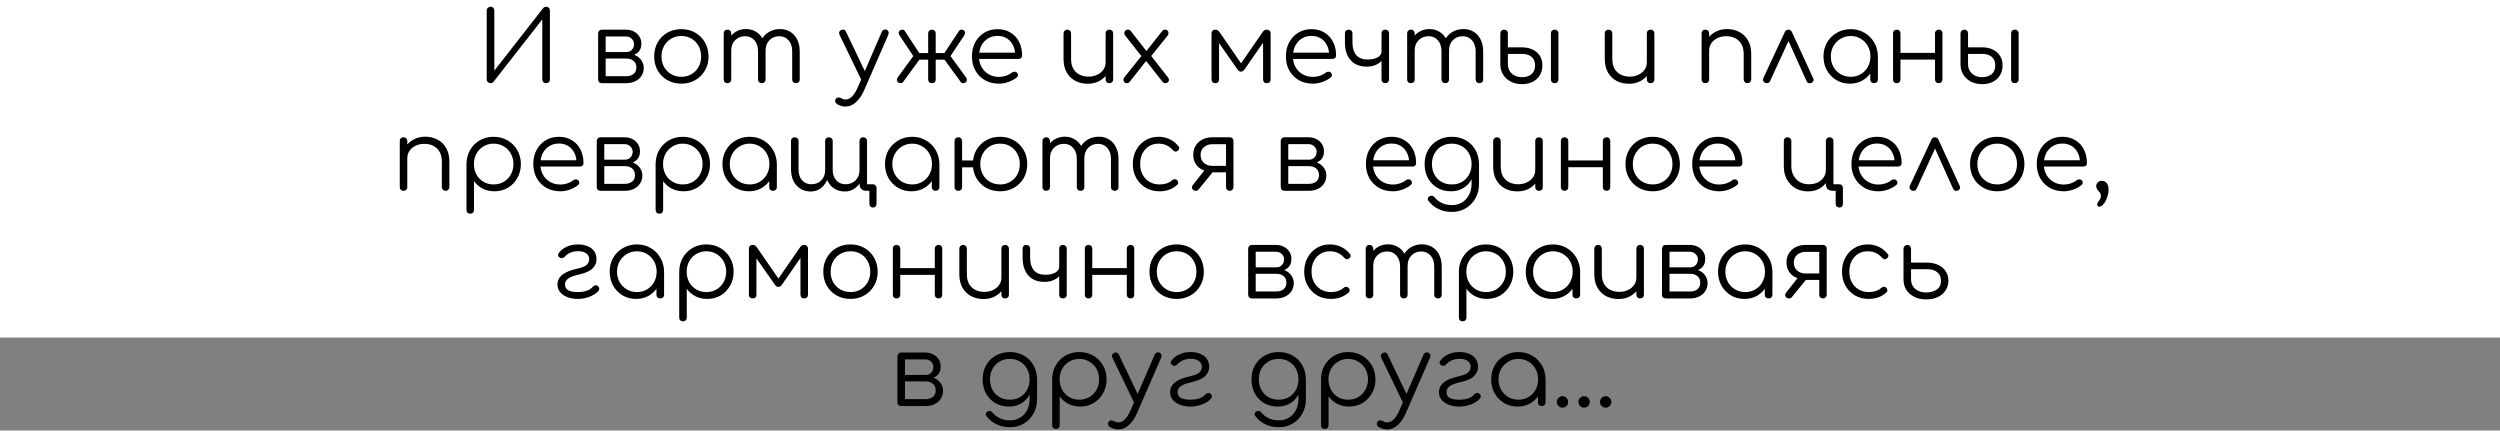
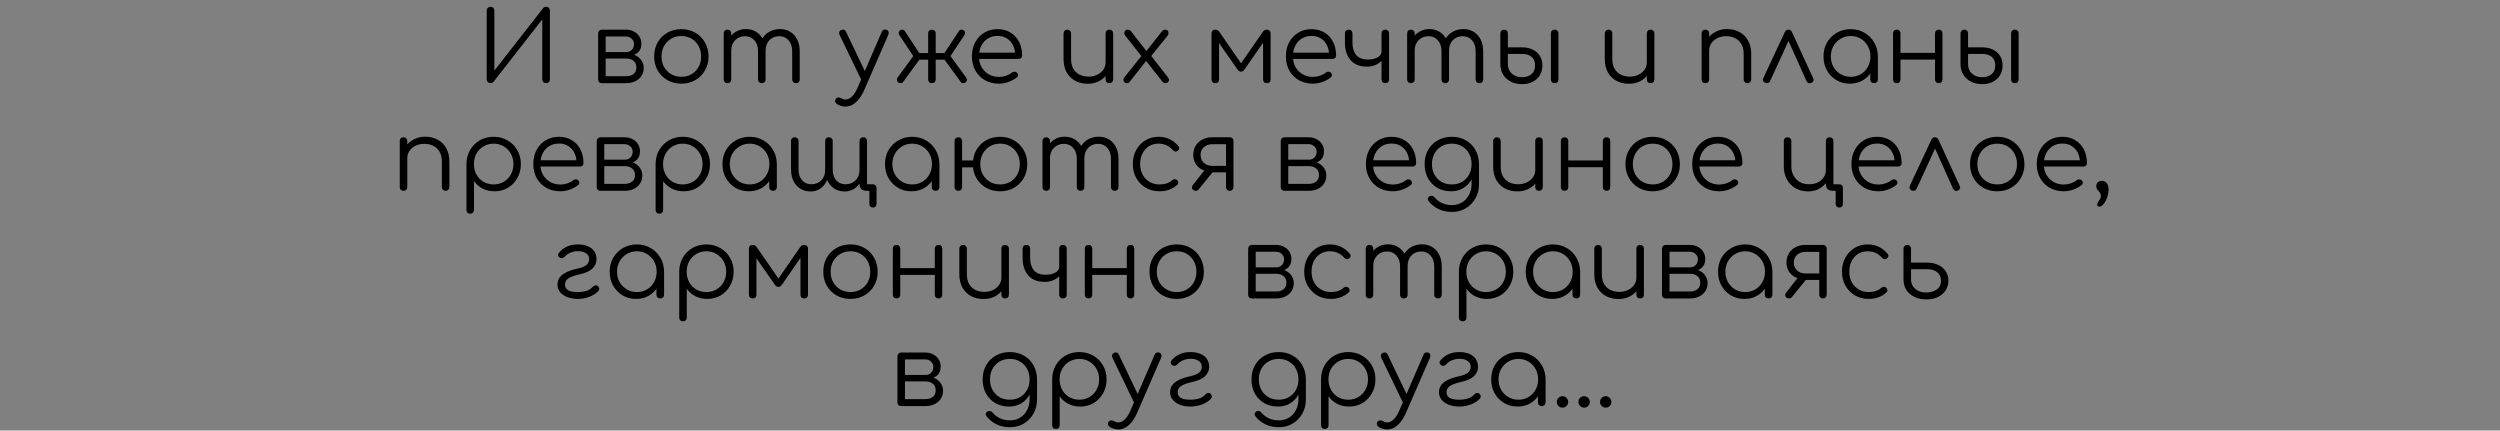
<svg xmlns="http://www.w3.org/2000/svg" width="511" height="88" viewBox="0 0 511 88" fill="none">
  <rect x="0" y="0" width="511" height="88" fill="#808080" stroke="none" />
-   <rect width="511" height="69" fill="white" />
  <path d="M100.283 17C100.07 17 99.883 16.927 99.723 16.78C99.563 16.633 99.483 16.447 99.483 16.22V2.16C99.483 1.933 99.563 1.747 99.723 1.6C99.883 1.453 100.07 1.38 100.283 1.38C100.51 1.38 100.69 1.453 100.823 1.6C100.97 1.747 101.043 1.933 101.043 2.16V14.44L111.023 1.66C111.17 1.473 111.37 1.38 111.623 1.38C111.85 1.38 112.037 1.453 112.183 1.6C112.33 1.747 112.403 1.933 112.403 2.16V16.22C112.403 16.447 112.33 16.633 112.183 16.78C112.037 16.927 111.85 17 111.623 17C111.397 17 111.21 16.927 111.063 16.78C110.917 16.633 110.843 16.447 110.843 16.22V3.96L100.863 16.74C100.797 16.82 100.71 16.887 100.603 16.94C100.497 16.98 100.39 17 100.283 17ZM123.037 17C122.797 17 122.603 16.933 122.457 16.8C122.323 16.653 122.257 16.46 122.257 16.22V6.82C122.27 6.593 122.343 6.413 122.477 6.28C122.623 6.133 122.81 6.06 123.037 6.06C123.263 6.06 123.443 6.133 123.577 6.28C123.723 6.413 123.797 6.6 123.797 6.84V10.64H128.017V10.92C128.71 10.92 129.323 11.047 129.857 11.3C130.403 11.553 130.823 11.907 131.117 12.36C131.423 12.8 131.577 13.307 131.577 13.88C131.577 14.493 131.423 15.033 131.117 15.5C130.823 15.967 130.403 16.333 129.857 16.6C129.323 16.867 128.71 17 128.017 17H123.037ZM123.797 15.58H128.017C128.617 15.58 129.11 15.427 129.497 15.12C129.883 14.813 130.077 14.373 130.077 13.8C130.077 13.2 129.883 12.747 129.497 12.44C129.11 12.12 128.617 11.96 128.017 11.96H123.797V15.58ZM126.037 11.5V10.64H128.017C128.483 10.64 128.863 10.487 129.157 10.18C129.45 9.873 129.597 9.48 129.597 9C129.597 8.573 129.437 8.213 129.117 7.92C128.81 7.613 128.417 7.46 127.937 7.46H123.057V6.06H127.937C128.55 6.06 129.09 6.187 129.557 6.44C130.037 6.68 130.41 7.013 130.677 7.44C130.957 7.867 131.097 8.36 131.097 8.92C131.097 9.787 130.803 10.433 130.217 10.86C129.643 11.287 128.91 11.5 128.017 11.5H126.037ZM139.27 17.1C138.204 17.1 137.25 16.86 136.41 16.38C135.57 15.9 134.91 15.24 134.43 14.4C133.95 13.56 133.71 12.607 133.71 11.54C133.71 10.46 133.95 9.5 134.43 8.66C134.91 7.82 135.57 7.16 136.41 6.68C137.25 6.2 138.204 5.96 139.27 5.96C140.337 5.96 141.284 6.2 142.11 6.68C142.95 7.16 143.61 7.82 144.09 8.66C144.57 9.5 144.817 10.46 144.83 11.54C144.83 12.607 144.584 13.56 144.09 14.4C143.61 15.24 142.95 15.9 142.11 16.38C141.284 16.86 140.337 17.1 139.27 17.1ZM139.27 15.7C140.044 15.7 140.737 15.52 141.35 15.16C141.964 14.8 142.444 14.307 142.79 13.68C143.137 13.053 143.31 12.34 143.31 11.54C143.31 10.74 143.137 10.027 142.79 9.4C142.444 8.76 141.964 8.26 141.35 7.9C140.737 7.54 140.044 7.36 139.27 7.36C138.497 7.36 137.804 7.54 137.19 7.9C136.577 8.26 136.09 8.76 135.73 9.4C135.384 10.027 135.21 10.74 135.21 11.54C135.21 12.34 135.384 13.053 135.73 13.68C136.09 14.307 136.577 14.8 137.19 15.16C137.804 15.52 138.497 15.7 139.27 15.7ZM162.705 17C162.479 17 162.292 16.933 162.145 16.8C161.999 16.653 161.925 16.467 161.925 16.24V10.48C161.925 9.533 161.679 8.787 161.185 8.24C160.692 7.68 160.059 7.4 159.285 7.4C158.459 7.4 157.779 7.68 157.245 8.24C156.725 8.787 156.472 9.52 156.485 10.44H155.105C155.119 9.547 155.312 8.76 155.685 8.08C156.059 7.4 156.572 6.873 157.225 6.5C157.879 6.127 158.619 5.94 159.445 5.94C160.232 5.94 160.925 6.127 161.525 6.5C162.139 6.873 162.612 7.4 162.945 8.08C163.292 8.76 163.465 9.56 163.465 10.48V16.24C163.465 16.467 163.392 16.653 163.245 16.8C163.112 16.933 162.932 17 162.705 17ZM148.705 17C148.465 17 148.272 16.933 148.125 16.8C147.992 16.653 147.925 16.467 147.925 16.24V6.84C147.925 6.613 147.992 6.427 148.125 6.28C148.272 6.133 148.465 6.06 148.705 6.06C148.932 6.06 149.112 6.133 149.245 6.28C149.392 6.427 149.465 6.613 149.465 6.84V16.24C149.465 16.467 149.392 16.653 149.245 16.8C149.112 16.933 148.932 17 148.705 17ZM155.725 17C155.499 17 155.312 16.933 155.165 16.8C155.019 16.653 154.945 16.467 154.945 16.24V10.48C154.945 9.533 154.699 8.787 154.205 8.24C153.712 7.68 153.079 7.4 152.305 7.4C151.479 7.4 150.799 7.673 150.265 8.22C149.732 8.753 149.465 9.453 149.465 10.32H148.365C148.392 9.467 148.579 8.713 148.925 8.06C149.285 7.393 149.772 6.873 150.385 6.5C150.999 6.127 151.692 5.94 152.465 5.94C153.252 5.94 153.945 6.127 154.545 6.5C155.159 6.873 155.632 7.4 155.965 8.08C156.312 8.76 156.485 9.56 156.485 10.48V16.24C156.485 16.467 156.412 16.653 156.265 16.8C156.132 16.933 155.952 17 155.725 17ZM172.85 21.78C172.557 21.793 172.263 21.753 171.97 21.66C171.69 21.58 171.41 21.46 171.13 21.3C170.917 21.167 170.783 20.993 170.73 20.78C170.663 20.58 170.703 20.387 170.85 20.2C170.983 20.027 171.143 19.933 171.33 19.92C171.53 19.92 171.737 19.973 171.95 20.08C172.097 20.173 172.243 20.24 172.39 20.28C172.537 20.32 172.703 20.34 172.89 20.34C173.33 20.327 173.75 20.12 174.15 19.72C174.563 19.32 174.937 18.74 175.27 17.98L180.25 6.48C180.33 6.28 180.463 6.147 180.65 6.08C180.85 6 181.05 6.007 181.25 6.1C181.437 6.18 181.557 6.313 181.61 6.5C181.677 6.687 181.663 6.887 181.57 7.1L176.57 18.58C176.143 19.54 175.603 20.313 174.95 20.9C174.31 21.487 173.61 21.78 172.85 21.78ZM177.03 16.66C176.83 16.753 176.643 16.773 176.47 16.72C176.297 16.653 176.157 16.52 176.05 16.32L171.59 7.08C171.497 6.88 171.483 6.693 171.55 6.52C171.617 6.347 171.75 6.213 171.95 6.12C172.15 6.027 172.337 6.013 172.51 6.08C172.683 6.133 172.817 6.26 172.91 6.46L177.31 15.66C177.403 15.86 177.43 16.053 177.39 16.24C177.35 16.427 177.23 16.567 177.03 16.66ZM190.477 17C190.25 17 190.063 16.933 189.917 16.8C189.783 16.653 189.717 16.467 189.717 16.24V12.2H187.917L184.577 16.78C184.457 16.94 184.283 17.013 184.057 17C183.843 17 183.67 16.933 183.537 16.8C183.39 16.653 183.317 16.493 183.317 16.32C183.33 16.147 183.39 15.98 183.497 15.82L186.677 11.46L183.857 7.22C183.75 7.047 183.697 6.873 183.697 6.7C183.697 6.527 183.777 6.367 183.937 6.22C184.07 6.1 184.237 6.047 184.437 6.06C184.637 6.06 184.797 6.14 184.917 6.3L187.897 10.84H189.717V6.84C189.717 6.6 189.783 6.413 189.917 6.28C190.063 6.133 190.25 6.06 190.477 6.06C190.703 6.06 190.89 6.133 191.037 6.28C191.183 6.413 191.257 6.6 191.257 6.84V10.84H193.037L196.037 6.3C196.157 6.14 196.317 6.06 196.517 6.06C196.717 6.047 196.883 6.1 197.017 6.22C197.177 6.367 197.257 6.527 197.257 6.7C197.257 6.873 197.203 7.047 197.097 7.22L194.277 11.46L197.457 15.82C197.563 15.98 197.623 16.147 197.637 16.32C197.65 16.493 197.577 16.653 197.417 16.8C197.283 16.933 197.103 17 196.877 17C196.663 17.013 196.503 16.94 196.397 16.78L193.057 12.2H191.257V16.24C191.257 16.467 191.183 16.653 191.037 16.8C190.89 16.933 190.703 17 190.477 17ZM204.203 17.1C203.123 17.1 202.163 16.867 201.323 16.4C200.497 15.92 199.843 15.26 199.363 14.42C198.897 13.58 198.663 12.62 198.663 11.54C198.663 10.447 198.883 9.487 199.323 8.66C199.777 7.82 200.397 7.16 201.183 6.68C201.97 6.2 202.877 5.96 203.903 5.96C204.917 5.96 205.797 6.193 206.543 6.66C207.303 7.113 207.89 7.747 208.303 8.56C208.717 9.373 208.923 10.3 208.923 11.34C208.923 11.553 208.857 11.727 208.723 11.86C208.59 11.98 208.417 12.04 208.203 12.04H199.703V10.76H208.363L207.503 11.38C207.517 10.607 207.377 9.913 207.083 9.3C206.79 8.687 206.37 8.207 205.823 7.86C205.29 7.513 204.65 7.34 203.903 7.34C203.143 7.34 202.477 7.52 201.903 7.88C201.33 8.24 200.883 8.74 200.563 9.38C200.257 10.007 200.103 10.727 200.103 11.54C200.103 12.353 200.277 13.073 200.623 13.7C200.983 14.327 201.47 14.82 202.083 15.18C202.697 15.54 203.403 15.72 204.203 15.72C204.683 15.72 205.163 15.64 205.643 15.48C206.137 15.307 206.53 15.093 206.823 14.84C206.97 14.72 207.137 14.66 207.323 14.66C207.51 14.647 207.67 14.693 207.803 14.8C207.977 14.96 208.063 15.133 208.063 15.32C208.077 15.507 208.003 15.667 207.843 15.8C207.403 16.173 206.843 16.487 206.163 16.74C205.483 16.98 204.83 17.1 204.203 17.1ZM222.348 17.12C221.401 17.12 220.555 16.927 219.808 16.54C219.061 16.14 218.468 15.56 218.028 14.8C217.601 14.04 217.388 13.113 217.388 12.02V6.82C217.388 6.607 217.461 6.427 217.608 6.28C217.755 6.133 217.935 6.06 218.148 6.06C218.375 6.06 218.561 6.133 218.708 6.28C218.855 6.427 218.928 6.607 218.928 6.82V12.02C218.928 12.847 219.081 13.527 219.388 14.06C219.708 14.593 220.135 14.993 220.668 15.26C221.215 15.527 221.828 15.66 222.508 15.66C223.161 15.66 223.748 15.533 224.268 15.28C224.801 15.027 225.221 14.68 225.528 14.24C225.835 13.8 225.988 13.3 225.988 12.74H227.088C227.048 13.58 226.815 14.333 226.388 15C225.975 15.653 225.415 16.173 224.708 16.56C224.001 16.933 223.215 17.12 222.348 17.12ZM226.748 17C226.521 17 226.335 16.933 226.188 16.8C226.055 16.653 225.988 16.46 225.988 16.22V6.82C225.988 6.593 226.055 6.413 226.188 6.28C226.335 6.133 226.521 6.06 226.748 6.06C226.975 6.06 227.161 6.133 227.308 6.28C227.455 6.413 227.528 6.593 227.528 6.82V16.22C227.528 16.46 227.455 16.653 227.308 16.8C227.161 16.933 226.975 17 226.748 17ZM238.258 17C238.098 17 237.964 16.973 237.858 16.92C237.764 16.867 237.664 16.773 237.558 16.64L234.098 12.24L233.498 11.72L230.018 7.3C229.871 7.127 229.798 6.947 229.798 6.76C229.811 6.573 229.878 6.413 229.998 6.28C230.118 6.133 230.291 6.06 230.518 6.06C230.744 6.06 230.938 6.14 231.098 6.3L234.458 10.6L234.998 11.04L238.718 15.8C238.891 16.013 238.964 16.213 238.938 16.4C238.911 16.587 238.824 16.733 238.678 16.84C238.544 16.947 238.404 17 238.258 17ZM230.338 17C230.124 17 229.951 16.933 229.818 16.8C229.698 16.667 229.631 16.507 229.618 16.32C229.618 16.133 229.691 15.953 229.838 15.78L233.518 11.18L234.378 12.32L230.878 16.76C230.758 16.92 230.578 17 230.338 17ZM235.018 11.8L234.038 10.8L237.498 6.42C237.591 6.287 237.691 6.193 237.798 6.14C237.918 6.087 238.038 6.06 238.158 6.06C238.384 6.06 238.558 6.133 238.678 6.28C238.798 6.413 238.851 6.58 238.838 6.78C238.838 6.967 238.771 7.147 238.638 7.32L235.018 11.8ZM248.414 17C248.174 17 247.981 16.933 247.834 16.8C247.701 16.653 247.634 16.46 247.634 16.22V6.84C247.634 6.6 247.701 6.413 247.834 6.28C247.981 6.133 248.174 6.06 248.414 6.06C248.761 6.06 249.041 6.22 249.254 6.54L253.674 12.94L258.094 6.54C258.307 6.22 258.587 6.06 258.934 6.06C259.174 6.06 259.361 6.133 259.494 6.28C259.641 6.413 259.714 6.6 259.714 6.84V16.22C259.714 16.46 259.641 16.653 259.494 16.8C259.361 16.933 259.174 17 258.934 17C258.694 17 258.507 16.933 258.374 16.8C258.241 16.653 258.174 16.46 258.174 16.22V7.84L258.674 8L254.394 14.18C254.181 14.487 253.934 14.64 253.654 14.64C253.374 14.64 253.134 14.487 252.934 14.18L248.654 8.06L249.174 7.9V16.22C249.174 16.46 249.107 16.653 248.974 16.8C248.841 16.933 248.654 17 248.414 17ZM268.378 17.1C267.298 17.1 266.338 16.867 265.498 16.4C264.671 15.92 264.018 15.26 263.538 14.42C263.071 13.58 262.838 12.62 262.838 11.54C262.838 10.447 263.058 9.487 263.498 8.66C263.951 7.82 264.571 7.16 265.358 6.68C266.144 6.2 267.051 5.96 268.078 5.96C269.091 5.96 269.971 6.193 270.718 6.66C271.478 7.113 272.064 7.747 272.478 8.56C272.891 9.373 273.098 10.3 273.098 11.34C273.098 11.553 273.031 11.727 272.898 11.86C272.764 11.98 272.591 12.04 272.378 12.04H263.878V10.76H272.538L271.678 11.38C271.691 10.607 271.551 9.913 271.258 9.3C270.964 8.687 270.544 8.207 269.998 7.86C269.464 7.513 268.824 7.34 268.078 7.34C267.318 7.34 266.651 7.52 266.078 7.88C265.504 8.24 265.058 8.74 264.738 9.38C264.431 10.007 264.278 10.727 264.278 11.54C264.278 12.353 264.451 13.073 264.798 13.7C265.158 14.327 265.644 14.82 266.258 15.18C266.871 15.54 267.578 15.72 268.378 15.72C268.858 15.72 269.338 15.64 269.818 15.48C270.311 15.307 270.704 15.093 270.998 14.84C271.144 14.72 271.311 14.66 271.498 14.66C271.684 14.647 271.844 14.693 271.978 14.8C272.151 14.96 272.238 15.133 272.238 15.32C272.251 15.507 272.178 15.667 272.018 15.8C271.578 16.173 271.018 16.487 270.338 16.74C269.658 16.98 269.004 17.1 268.378 17.1ZM279.383 13.62C278.409 13.62 277.589 13.42 276.923 13.02C276.269 12.62 275.769 12.053 275.423 11.32C275.076 10.587 274.903 9.727 274.903 8.74V6.84C274.903 6.6 274.969 6.413 275.103 6.28C275.249 6.133 275.443 6.06 275.683 6.06C275.909 6.06 276.089 6.133 276.223 6.28C276.369 6.413 276.443 6.6 276.443 6.84V8.74C276.443 9.793 276.696 10.627 277.203 11.24C277.723 11.853 278.503 12.16 279.543 12.16C280.383 12.16 281.063 12.013 281.583 11.72C282.116 11.413 282.383 11.027 282.383 10.56H283.163C283.149 11.147 282.976 11.673 282.643 12.14C282.309 12.593 281.863 12.953 281.303 13.22C280.743 13.487 280.103 13.62 279.383 13.62ZM283.163 17C282.923 17 282.729 16.933 282.583 16.8C282.449 16.653 282.383 16.46 282.383 16.22V6.84C282.383 6.6 282.449 6.413 282.583 6.28C282.729 6.133 282.923 6.06 283.163 6.06C283.389 6.06 283.569 6.133 283.703 6.28C283.849 6.413 283.923 6.6 283.923 6.84V16.22C283.923 16.46 283.849 16.653 283.703 16.8C283.569 16.933 283.389 17 283.163 17ZM302.401 17C302.175 17 301.988 16.933 301.841 16.8C301.695 16.653 301.621 16.467 301.621 16.24V10.48C301.621 9.533 301.375 8.787 300.881 8.24C300.388 7.68 299.755 7.4 298.981 7.4C298.155 7.4 297.475 7.68 296.941 8.24C296.421 8.787 296.168 9.52 296.181 10.44H294.801C294.815 9.547 295.008 8.76 295.381 8.08C295.755 7.4 296.268 6.873 296.921 6.5C297.575 6.127 298.315 5.94 299.141 5.94C299.928 5.94 300.621 6.127 301.221 6.5C301.835 6.873 302.308 7.4 302.641 8.08C302.988 8.76 303.161 9.56 303.161 10.48V16.24C303.161 16.467 303.088 16.653 302.941 16.8C302.808 16.933 302.628 17 302.401 17ZM288.401 17C288.161 17 287.968 16.933 287.821 16.8C287.688 16.653 287.621 16.467 287.621 16.24V6.84C287.621 6.613 287.688 6.427 287.821 6.28C287.968 6.133 288.161 6.06 288.401 6.06C288.628 6.06 288.808 6.133 288.941 6.28C289.088 6.427 289.161 6.613 289.161 6.84V16.24C289.161 16.467 289.088 16.653 288.941 16.8C288.808 16.933 288.628 17 288.401 17ZM295.421 17C295.195 17 295.008 16.933 294.861 16.8C294.715 16.653 294.641 16.467 294.641 16.24V10.48C294.641 9.533 294.395 8.787 293.901 8.24C293.408 7.68 292.775 7.4 292.001 7.4C291.175 7.4 290.495 7.673 289.961 8.22C289.428 8.753 289.161 9.453 289.161 10.32H288.061C288.088 9.467 288.275 8.713 288.621 8.06C288.981 7.393 289.468 6.873 290.081 6.5C290.695 6.127 291.388 5.94 292.161 5.94C292.948 5.94 293.641 6.127 294.241 6.5C294.855 6.873 295.328 7.4 295.661 8.08C296.008 8.76 296.181 9.56 296.181 10.48V16.24C296.181 16.467 296.108 16.653 295.961 16.8C295.828 16.933 295.648 17 295.421 17ZM311.087 17.2C310.22 17.2 309.453 17.027 308.787 16.68C308.133 16.333 307.613 15.853 307.227 15.24C306.853 14.627 306.667 13.92 306.667 13.12V6.82C306.68 6.593 306.753 6.413 306.887 6.28C307.033 6.133 307.22 6.06 307.447 6.06C307.673 6.06 307.853 6.133 307.987 6.28C308.133 6.413 308.207 6.6 308.207 6.84V9.68H311.167C311.967 9.68 312.673 9.833 313.287 10.14C313.913 10.433 314.4 10.86 314.747 11.42C315.093 11.967 315.267 12.62 315.267 13.38C315.267 14.153 315.087 14.827 314.727 15.4C314.38 15.973 313.887 16.42 313.247 16.74C312.62 17.047 311.9 17.2 311.087 17.2ZM311.087 15.78C311.86 15.78 312.5 15.58 313.007 15.18C313.513 14.78 313.767 14.18 313.767 13.38C313.767 12.58 313.52 11.987 313.027 11.6C312.547 11.213 311.927 11.02 311.167 11.02H308.207V13.12C308.207 13.893 308.473 14.533 309.007 15.04C309.553 15.533 310.247 15.78 311.087 15.78ZM317.767 17C317.54 17 317.353 16.933 317.207 16.8C317.073 16.653 317.007 16.46 317.007 16.22V6.84C317.007 6.6 317.073 6.413 317.207 6.28C317.353 6.133 317.54 6.06 317.767 6.06C318.007 6.06 318.193 6.133 318.327 6.28C318.473 6.413 318.547 6.6 318.547 6.84V16.22C318.547 16.46 318.473 16.653 318.327 16.8C318.193 16.933 318.007 17 317.767 17ZM332.974 17.12C332.028 17.12 331.181 16.927 330.434 16.54C329.688 16.14 329.094 15.56 328.654 14.8C328.228 14.04 328.014 13.113 328.014 12.02V6.82C328.014 6.607 328.088 6.427 328.234 6.28C328.381 6.133 328.561 6.06 328.774 6.06C329.001 6.06 329.188 6.133 329.334 6.28C329.481 6.427 329.554 6.607 329.554 6.82V12.02C329.554 12.847 329.708 13.527 330.014 14.06C330.334 14.593 330.761 14.993 331.294 15.26C331.841 15.527 332.454 15.66 333.134 15.66C333.788 15.66 334.374 15.533 334.894 15.28C335.428 15.027 335.848 14.68 336.154 14.24C336.461 13.8 336.614 13.3 336.614 12.74H337.714C337.674 13.58 337.441 14.333 337.014 15C336.601 15.653 336.041 16.173 335.334 16.56C334.628 16.933 333.841 17.12 332.974 17.12ZM337.374 17C337.148 17 336.961 16.933 336.814 16.8C336.681 16.653 336.614 16.46 336.614 16.22V6.82C336.614 6.593 336.681 6.413 336.814 6.28C336.961 6.133 337.148 6.06 337.374 6.06C337.601 6.06 337.788 6.133 337.934 6.28C338.081 6.413 338.154 6.593 338.154 6.82V16.22C338.154 16.46 338.081 16.653 337.934 16.8C337.788 16.933 337.601 17 337.374 17ZM357.189 17C356.962 17 356.776 16.927 356.629 16.78C356.482 16.633 356.409 16.453 356.409 16.24V11.04C356.409 10.213 356.249 9.533 355.929 9C355.622 8.467 355.196 8.067 354.649 7.8C354.116 7.533 353.509 7.4 352.829 7.4C352.176 7.4 351.582 7.527 351.049 7.78C350.529 8.033 350.116 8.38 349.809 8.82C349.502 9.26 349.349 9.76 349.349 10.32H348.249C348.276 9.48 348.502 8.733 348.929 8.08C349.356 7.413 349.922 6.893 350.629 6.52C351.336 6.133 352.122 5.94 352.989 5.94C353.936 5.94 354.782 6.14 355.529 6.54C356.276 6.927 356.862 7.5 357.289 8.26C357.729 9.02 357.949 9.947 357.949 11.04V16.24C357.949 16.453 357.876 16.633 357.729 16.78C357.582 16.927 357.402 17 357.189 17ZM348.589 17C348.349 17 348.156 16.933 348.009 16.8C347.876 16.653 347.809 16.467 347.809 16.24V6.84C347.809 6.6 347.876 6.413 348.009 6.28C348.156 6.133 348.349 6.06 348.589 6.06C348.816 6.06 348.996 6.133 349.129 6.28C349.276 6.413 349.349 6.6 349.349 6.84V16.24C349.349 16.467 349.276 16.653 349.129 16.8C348.996 16.933 348.816 17 348.589 17ZM365.524 6.06C365.684 6.06 365.831 6.1 365.964 6.18C366.097 6.26 366.204 6.393 366.284 6.58L370.624 16.02C370.717 16.207 370.724 16.387 370.644 16.56C370.577 16.72 370.451 16.847 370.264 16.94C370.051 17.033 369.857 17.053 369.684 17C369.511 16.933 369.371 16.8 369.264 16.6L365.124 7.38H366.024L361.804 16.58C361.711 16.78 361.564 16.913 361.364 16.98C361.177 17.033 360.984 17.013 360.784 16.92C360.597 16.827 360.464 16.7 360.384 16.54C360.317 16.367 360.324 16.187 360.404 16L364.804 6.58C364.964 6.233 365.204 6.06 365.524 6.06ZM378.122 17.1C377.095 17.1 376.175 16.86 375.362 16.38C374.549 15.887 373.902 15.22 373.422 14.38C372.955 13.54 372.722 12.593 372.722 11.54C372.722 10.473 372.962 9.52 373.442 8.68C373.935 7.84 374.602 7.18 375.442 6.7C376.282 6.207 377.229 5.96 378.282 5.96C379.335 5.96 380.275 6.207 381.102 6.7C381.942 7.18 382.602 7.84 383.082 8.68C383.575 9.52 383.829 10.473 383.842 11.54L383.222 12.02C383.222 12.98 382.995 13.847 382.542 14.62C382.102 15.38 381.495 15.987 380.722 16.44C379.962 16.88 379.095 17.1 378.122 17.1ZM378.282 15.7C379.055 15.7 379.742 15.52 380.342 15.16C380.955 14.8 381.435 14.307 381.782 13.68C382.142 13.04 382.322 12.327 382.322 11.54C382.322 10.74 382.142 10.027 381.782 9.4C381.435 8.773 380.955 8.28 380.342 7.92C379.742 7.547 379.055 7.36 378.282 7.36C377.522 7.36 376.835 7.547 376.222 7.92C375.609 8.28 375.122 8.773 374.762 9.4C374.402 10.027 374.222 10.74 374.222 11.54C374.222 12.327 374.402 13.04 374.762 13.68C375.122 14.307 375.609 14.8 376.222 15.16C376.835 15.52 377.522 15.7 378.282 15.7ZM383.062 17C382.835 17 382.649 16.933 382.502 16.8C382.355 16.653 382.282 16.467 382.282 16.24V12.82L382.662 11.24L383.842 11.54V16.24C383.842 16.467 383.769 16.653 383.622 16.8C383.475 16.933 383.289 17 383.062 17ZM396.297 17C396.07 17 395.884 16.933 395.737 16.8C395.59 16.653 395.517 16.46 395.517 16.22V6.84C395.517 6.6 395.59 6.413 395.737 6.28C395.884 6.133 396.07 6.06 396.297 6.06C396.524 6.06 396.704 6.133 396.837 6.28C396.97 6.413 397.037 6.6 397.037 6.84V16.22C397.037 16.46 396.97 16.653 396.837 16.8C396.704 16.933 396.524 17 396.297 17ZM387.697 17C387.47 17 387.284 16.933 387.137 16.8C387.004 16.653 386.937 16.46 386.937 16.22V6.84C386.937 6.6 387.004 6.413 387.137 6.28C387.284 6.133 387.47 6.06 387.697 6.06C387.924 6.06 388.104 6.133 388.237 6.28C388.384 6.413 388.457 6.6 388.457 6.84V16.22C388.457 16.46 388.384 16.653 388.237 16.8C388.104 16.933 387.924 17 387.697 17ZM388.197 12.18V10.8H396.057V12.18H388.197ZM405.149 17.2C404.282 17.2 403.515 17.027 402.849 16.68C402.195 16.333 401.675 15.853 401.289 15.24C400.915 14.627 400.729 13.92 400.729 13.12V6.82C400.742 6.593 400.815 6.413 400.949 6.28C401.095 6.133 401.282 6.06 401.509 6.06C401.735 6.06 401.915 6.133 402.049 6.28C402.195 6.413 402.269 6.6 402.269 6.84V9.68H405.229C406.029 9.68 406.735 9.833 407.349 10.14C407.975 10.433 408.462 10.86 408.809 11.42C409.155 11.967 409.329 12.62 409.329 13.38C409.329 14.153 409.149 14.827 408.789 15.4C408.442 15.973 407.949 16.42 407.309 16.74C406.682 17.047 405.962 17.2 405.149 17.2ZM405.149 15.78C405.922 15.78 406.562 15.58 407.069 15.18C407.575 14.78 407.829 14.18 407.829 13.38C407.829 12.58 407.582 11.987 407.089 11.6C406.609 11.213 405.989 11.02 405.229 11.02H402.269V13.12C402.269 13.893 402.535 14.533 403.069 15.04C403.615 15.533 404.309 15.78 405.149 15.78ZM411.829 17C411.602 17 411.415 16.933 411.269 16.8C411.135 16.653 411.069 16.46 411.069 16.22V6.84C411.069 6.6 411.135 6.413 411.269 6.28C411.415 6.133 411.602 6.06 411.829 6.06C412.069 6.06 412.255 6.133 412.389 6.28C412.535 6.413 412.609 6.6 412.609 6.84V16.22C412.609 16.46 412.535 16.653 412.389 16.8C412.255 16.933 412.069 17 411.829 17ZM91.093 39C90.866 39 90.679 38.927 90.532 38.78C90.386 38.633 90.312 38.453 90.312 38.24V33.04C90.312 32.213 90.153 31.533 89.832 31C89.526 30.467 89.099 30.067 88.552 29.8C88.019 29.533 87.412 29.4 86.733 29.4C86.079 29.4 85.486 29.527 84.953 29.78C84.433 30.033 84.019 30.38 83.713 30.82C83.406 31.26 83.252 31.76 83.252 32.32H82.153C82.179 31.48 82.406 30.733 82.832 30.08C83.259 29.413 83.826 28.893 84.532 28.52C85.239 28.133 86.026 27.94 86.892 27.94C87.839 27.94 88.686 28.14 89.433 28.54C90.179 28.927 90.766 29.5 91.192 30.26C91.632 31.02 91.853 31.947 91.853 33.04V38.24C91.853 38.453 91.779 38.633 91.632 38.78C91.486 38.927 91.306 39 91.093 39ZM82.493 39C82.252 39 82.059 38.933 81.912 38.8C81.779 38.653 81.713 38.467 81.713 38.24V28.84C81.713 28.6 81.779 28.413 81.912 28.28C82.059 28.133 82.252 28.06 82.493 28.06C82.719 28.06 82.899 28.133 83.032 28.28C83.179 28.413 83.252 28.6 83.252 28.84V38.24C83.252 38.467 83.179 38.653 83.032 38.8C82.899 38.933 82.719 39 82.493 39ZM96.128 43.68C95.888 43.68 95.694 43.607 95.548 43.46C95.414 43.327 95.348 43.14 95.348 42.9V33.46C95.361 32.42 95.608 31.487 96.088 30.66C96.581 29.82 97.241 29.16 98.068 28.68C98.908 28.2 99.848 27.96 100.888 27.96C101.954 27.96 102.908 28.207 103.748 28.7C104.588 29.18 105.248 29.84 105.728 30.68C106.221 31.52 106.468 32.473 106.468 33.54C106.468 34.593 106.228 35.54 105.748 36.38C105.281 37.22 104.641 37.887 103.828 38.38C103.014 38.86 102.094 39.1 101.068 39.1C100.174 39.1 99.361 38.913 98.628 38.54C97.908 38.153 97.328 37.647 96.888 37.02V42.9C96.888 43.14 96.814 43.327 96.668 43.46C96.534 43.607 96.354 43.68 96.128 43.68ZM100.888 37.7C101.661 37.7 102.354 37.52 102.968 37.16C103.581 36.8 104.061 36.307 104.408 35.68C104.768 35.04 104.948 34.327 104.948 33.54C104.948 32.74 104.768 32.027 104.408 31.4C104.061 30.773 103.581 30.28 102.968 29.92C102.354 29.547 101.661 29.36 100.888 29.36C100.128 29.36 99.441 29.547 98.828 29.92C98.214 30.28 97.734 30.773 97.388 31.4C97.041 32.027 96.868 32.74 96.868 33.54C96.868 34.327 97.041 35.04 97.388 35.68C97.734 36.307 98.214 36.8 98.828 37.16C99.441 37.52 100.128 37.7 100.888 37.7ZM114.548 39.1C113.468 39.1 112.508 38.867 111.668 38.4C110.842 37.92 110.188 37.26 109.708 36.42C109.242 35.58 109.008 34.62 109.008 33.54C109.008 32.447 109.228 31.487 109.668 30.66C110.122 29.82 110.742 29.16 111.528 28.68C112.315 28.2 113.222 27.96 114.248 27.96C115.262 27.96 116.142 28.193 116.888 28.66C117.648 29.113 118.235 29.747 118.648 30.56C119.062 31.373 119.268 32.3 119.268 33.34C119.268 33.553 119.202 33.727 119.068 33.86C118.935 33.98 118.762 34.04 118.548 34.04H110.048V32.76H118.708L117.848 33.38C117.862 32.607 117.722 31.913 117.428 31.3C117.135 30.687 116.715 30.207 116.168 29.86C115.635 29.513 114.995 29.34 114.248 29.34C113.488 29.34 112.822 29.52 112.248 29.88C111.675 30.24 111.228 30.74 110.908 31.38C110.602 32.007 110.448 32.727 110.448 33.54C110.448 34.353 110.622 35.073 110.968 35.7C111.328 36.327 111.815 36.82 112.428 37.18C113.042 37.54 113.748 37.72 114.548 37.72C115.028 37.72 115.508 37.64 115.988 37.48C116.482 37.307 116.875 37.093 117.168 36.84C117.315 36.72 117.482 36.66 117.668 36.66C117.855 36.647 118.015 36.693 118.148 36.8C118.322 36.96 118.408 37.133 118.408 37.32C118.422 37.507 118.348 37.667 118.188 37.8C117.748 38.173 117.188 38.487 116.508 38.74C115.828 38.98 115.175 39.1 114.548 39.1ZM122.753 39C122.513 39 122.32 38.933 122.173 38.8C122.04 38.653 121.973 38.46 121.973 38.22V28.82C121.987 28.593 122.06 28.413 122.193 28.28C122.34 28.133 122.527 28.06 122.753 28.06C122.98 28.06 123.16 28.133 123.293 28.28C123.44 28.413 123.513 28.6 123.513 28.84V32.64H127.733V32.92C128.427 32.92 129.04 33.047 129.573 33.3C130.12 33.553 130.54 33.907 130.833 34.36C131.14 34.8 131.293 35.307 131.293 35.88C131.293 36.493 131.14 37.033 130.833 37.5C130.54 37.967 130.12 38.333 129.573 38.6C129.04 38.867 128.427 39 127.733 39H122.753ZM123.513 37.58H127.733C128.333 37.58 128.827 37.427 129.213 37.12C129.6 36.813 129.793 36.373 129.793 35.8C129.793 35.2 129.6 34.747 129.213 34.44C128.827 34.12 128.333 33.96 127.733 33.96H123.513V37.58ZM125.753 33.5V32.64H127.733C128.2 32.64 128.58 32.487 128.873 32.18C129.167 31.873 129.313 31.48 129.313 31C129.313 30.573 129.153 30.213 128.833 29.92C128.527 29.613 128.133 29.46 127.653 29.46H122.773V28.06H127.653C128.267 28.06 128.807 28.187 129.273 28.44C129.753 28.68 130.127 29.013 130.393 29.44C130.673 29.867 130.813 30.36 130.813 30.92C130.813 31.787 130.52 32.433 129.933 32.86C129.36 33.287 128.627 33.5 127.733 33.5H125.753ZM134.787 43.68C134.547 43.68 134.354 43.607 134.207 43.46C134.074 43.327 134.007 43.14 134.007 42.9V33.46C134.02 32.42 134.267 31.487 134.747 30.66C135.24 29.82 135.9 29.16 136.727 28.68C137.567 28.2 138.507 27.96 139.547 27.96C140.614 27.96 141.567 28.207 142.407 28.7C143.247 29.18 143.907 29.84 144.387 30.68C144.88 31.52 145.127 32.473 145.127 33.54C145.127 34.593 144.887 35.54 144.407 36.38C143.94 37.22 143.3 37.887 142.487 38.38C141.674 38.86 140.754 39.1 139.727 39.1C138.834 39.1 138.02 38.913 137.287 38.54C136.567 38.153 135.987 37.647 135.547 37.02V42.9C135.547 43.14 135.474 43.327 135.327 43.46C135.194 43.607 135.014 43.68 134.787 43.68ZM139.547 37.7C140.32 37.7 141.014 37.52 141.627 37.16C142.24 36.8 142.72 36.307 143.067 35.68C143.427 35.04 143.607 34.327 143.607 33.54C143.607 32.74 143.427 32.027 143.067 31.4C142.72 30.773 142.24 30.28 141.627 29.92C141.014 29.547 140.32 29.36 139.547 29.36C138.787 29.36 138.1 29.547 137.487 29.92C136.874 30.28 136.394 30.773 136.047 31.4C135.7 32.027 135.527 32.74 135.527 33.54C135.527 34.327 135.7 35.04 136.047 35.68C136.394 36.307 136.874 36.8 137.487 37.16C138.1 37.52 138.787 37.7 139.547 37.7ZM153.068 39.1C152.041 39.1 151.121 38.86 150.308 38.38C149.494 37.887 148.848 37.22 148.368 36.38C147.901 35.54 147.668 34.593 147.668 33.54C147.668 32.473 147.908 31.52 148.388 30.68C148.881 29.84 149.548 29.18 150.388 28.7C151.228 28.207 152.174 27.96 153.228 27.96C154.281 27.96 155.221 28.207 156.048 28.7C156.888 29.18 157.548 29.84 158.028 30.68C158.521 31.52 158.774 32.473 158.788 33.54L158.168 34.02C158.168 34.98 157.941 35.847 157.488 36.62C157.048 37.38 156.441 37.987 155.668 38.44C154.908 38.88 154.041 39.1 153.068 39.1ZM153.228 37.7C154.001 37.7 154.688 37.52 155.288 37.16C155.901 36.8 156.381 36.307 156.728 35.68C157.088 35.04 157.268 34.327 157.268 33.54C157.268 32.74 157.088 32.027 156.728 31.4C156.381 30.773 155.901 30.28 155.288 29.92C154.688 29.547 154.001 29.36 153.228 29.36C152.468 29.36 151.781 29.547 151.168 29.92C150.554 30.28 150.068 30.773 149.708 31.4C149.348 32.027 149.168 32.74 149.168 33.54C149.168 34.327 149.348 35.04 149.708 35.68C150.068 36.307 150.554 36.8 151.168 37.16C151.781 37.52 152.468 37.7 153.228 37.7ZM158.008 39C157.781 39 157.594 38.933 157.448 38.8C157.301 38.653 157.228 38.467 157.228 38.24V34.82L157.608 33.24L158.788 33.54V38.24C158.788 38.467 158.714 38.653 158.568 38.8C158.421 38.933 158.234 39 158.008 39ZM172.683 39.14C171.896 39.14 171.196 38.953 170.583 38.58C169.983 38.207 169.509 37.68 169.163 37C168.829 36.32 168.663 35.52 168.663 34.6V28.84C168.663 28.6 168.729 28.413 168.863 28.28C169.009 28.133 169.196 28.06 169.423 28.06C169.649 28.06 169.836 28.133 169.983 28.28C170.129 28.413 170.203 28.6 170.203 28.84V34.6C170.203 35.227 170.309 35.773 170.523 36.24C170.749 36.693 171.063 37.047 171.463 37.3C171.863 37.54 172.323 37.66 172.843 37.66C173.669 37.66 174.349 37.393 174.883 36.86C175.416 36.313 175.683 35.62 175.683 34.78L176.503 34.8C176.476 35.64 176.296 36.387 175.963 37.04C175.629 37.693 175.176 38.207 174.603 38.58C174.043 38.953 173.403 39.14 172.683 39.14ZM165.703 39.14C164.916 39.14 164.216 38.953 163.603 38.58C163.003 38.207 162.529 37.68 162.183 37C161.849 36.32 161.683 35.52 161.683 34.6V28.84C161.683 28.6 161.749 28.413 161.883 28.28C162.029 28.133 162.216 28.06 162.443 28.06C162.669 28.06 162.856 28.133 163.003 28.28C163.149 28.413 163.223 28.6 163.223 28.84V34.6C163.223 35.227 163.329 35.773 163.543 36.24C163.769 36.693 164.083 37.047 164.483 37.3C164.883 37.54 165.343 37.66 165.863 37.66C166.689 37.66 167.363 37.387 167.883 36.84C168.416 36.293 168.676 35.567 168.663 34.66H169.483C169.469 35.54 169.296 36.32 168.963 37C168.643 37.667 168.196 38.193 167.623 38.58C167.063 38.953 166.423 39.14 165.703 39.14ZM178.443 42.42C178.216 42.42 178.036 42.347 177.903 42.2C177.769 42.067 177.703 41.88 177.703 41.64V39H177.183C176.663 39 176.283 38.88 176.043 38.64C175.803 38.4 175.683 38.02 175.683 37.5V28.82C175.683 28.593 175.749 28.413 175.883 28.28C176.029 28.133 176.216 28.06 176.443 28.06C176.669 28.06 176.856 28.133 177.003 28.28C177.149 28.413 177.223 28.593 177.223 28.82V37.66H178.383C178.623 37.66 178.809 37.733 178.943 37.88C179.089 38.013 179.163 38.2 179.163 38.44V41.64C179.163 41.88 179.096 42.067 178.963 42.2C178.843 42.347 178.669 42.42 178.443 42.42ZM186.295 39.1C185.268 39.1 184.348 38.86 183.535 38.38C182.722 37.887 182.075 37.22 181.595 36.38C181.128 35.54 180.895 34.593 180.895 33.54C180.895 32.473 181.135 31.52 181.615 30.68C182.108 29.84 182.775 29.18 183.615 28.7C184.455 28.207 185.402 27.96 186.455 27.96C187.508 27.96 188.448 28.207 189.275 28.7C190.115 29.18 190.775 29.84 191.255 30.68C191.748 31.52 192.002 32.473 192.015 33.54L191.395 34.02C191.395 34.98 191.168 35.847 190.715 36.62C190.275 37.38 189.668 37.987 188.895 38.44C188.135 38.88 187.268 39.1 186.295 39.1ZM186.455 37.7C187.228 37.7 187.915 37.52 188.515 37.16C189.128 36.8 189.608 36.307 189.955 35.68C190.315 35.04 190.495 34.327 190.495 33.54C190.495 32.74 190.315 32.027 189.955 31.4C189.608 30.773 189.128 30.28 188.515 29.92C187.915 29.547 187.228 29.36 186.455 29.36C185.695 29.36 185.008 29.547 184.395 29.92C183.782 30.28 183.295 30.773 182.935 31.4C182.575 32.027 182.395 32.74 182.395 33.54C182.395 34.327 182.575 35.04 182.935 35.68C183.295 36.307 183.782 36.8 184.395 37.16C185.008 37.52 185.695 37.7 186.455 37.7ZM191.235 39C191.008 39 190.822 38.933 190.675 38.8C190.528 38.653 190.455 38.467 190.455 38.24V34.82L190.835 33.24L192.015 33.54V38.24C192.015 38.467 191.942 38.653 191.795 38.8C191.648 38.933 191.462 39 191.235 39ZM195.89 39C195.65 39 195.457 38.933 195.31 38.8C195.177 38.653 195.11 38.467 195.11 38.24V28.84C195.11 28.6 195.177 28.413 195.31 28.28C195.457 28.133 195.65 28.06 195.89 28.06C196.117 28.06 196.297 28.133 196.43 28.28C196.577 28.413 196.65 28.6 196.65 28.84V38.24C196.65 38.467 196.577 38.653 196.43 38.8C196.297 38.933 196.117 39 195.89 39ZM196.39 34.2C196.19 34.2 196.023 34.14 195.89 34.02C195.757 33.887 195.69 33.713 195.69 33.5C195.69 33.287 195.757 33.12 195.89 33C196.023 32.867 196.19 32.8 196.39 32.8H199.29C199.503 32.8 199.67 32.867 199.79 33C199.923 33.12 199.99 33.287 199.99 33.5C199.99 33.713 199.923 33.887 199.79 34.02C199.67 34.14 199.503 34.2 199.29 34.2H196.39ZM204.43 39.1C203.35 39.1 202.39 38.86 201.55 38.38C200.71 37.9 200.05 37.24 199.57 36.4C199.09 35.56 198.85 34.607 198.85 33.54C198.85 32.46 199.09 31.5 199.57 30.66C200.05 29.82 200.71 29.16 201.55 28.68C202.39 28.2 203.35 27.96 204.43 27.96C205.483 27.96 206.423 28.2 207.25 28.68C208.09 29.16 208.75 29.82 209.23 30.66C209.724 31.5 209.97 32.46 209.97 33.54C209.97 34.607 209.73 35.56 209.25 36.4C208.77 37.24 208.11 37.9 207.27 38.38C206.43 38.86 205.483 39.1 204.43 39.1ZM204.43 37.7C205.203 37.7 205.89 37.52 206.49 37.16C207.103 36.8 207.583 36.307 207.93 35.68C208.277 35.053 208.45 34.34 208.45 33.54C208.45 32.74 208.277 32.027 207.93 31.4C207.583 30.76 207.103 30.26 206.49 29.9C205.89 29.54 205.203 29.36 204.43 29.36C203.643 29.36 202.943 29.54 202.33 29.9C201.73 30.26 201.25 30.76 200.89 31.4C200.543 32.027 200.37 32.74 200.37 33.54C200.37 34.34 200.543 35.053 200.89 35.68C201.25 36.307 201.73 36.8 202.33 37.16C202.943 37.52 203.643 37.7 204.43 37.7ZM227.861 39C227.635 39 227.448 38.933 227.301 38.8C227.155 38.653 227.081 38.467 227.081 38.24V32.48C227.081 31.533 226.835 30.787 226.341 30.24C225.848 29.68 225.215 29.4 224.441 29.4C223.615 29.4 222.935 29.68 222.401 30.24C221.881 30.787 221.628 31.52 221.641 32.44H220.261C220.275 31.547 220.468 30.76 220.841 30.08C221.215 29.4 221.728 28.873 222.381 28.5C223.035 28.127 223.775 27.94 224.601 27.94C225.388 27.94 226.081 28.127 226.681 28.5C227.295 28.873 227.768 29.4 228.101 30.08C228.448 30.76 228.621 31.56 228.621 32.48V38.24C228.621 38.467 228.548 38.653 228.401 38.8C228.268 38.933 228.088 39 227.861 39ZM213.861 39C213.621 39 213.428 38.933 213.281 38.8C213.148 38.653 213.081 38.467 213.081 38.24V28.84C213.081 28.613 213.148 28.427 213.281 28.28C213.428 28.133 213.621 28.06 213.861 28.06C214.088 28.06 214.268 28.133 214.401 28.28C214.548 28.427 214.621 28.613 214.621 28.84V38.24C214.621 38.467 214.548 38.653 214.401 38.8C214.268 38.933 214.088 39 213.861 39ZM220.881 39C220.655 39 220.468 38.933 220.321 38.8C220.175 38.653 220.101 38.467 220.101 38.24V32.48C220.101 31.533 219.855 30.787 219.361 30.24C218.868 29.68 218.235 29.4 217.461 29.4C216.635 29.4 215.955 29.673 215.421 30.22C214.888 30.753 214.621 31.453 214.621 32.32H213.521C213.548 31.467 213.735 30.713 214.081 30.06C214.441 29.393 214.928 28.873 215.541 28.5C216.155 28.127 216.848 27.94 217.621 27.94C218.408 27.94 219.101 28.127 219.701 28.5C220.315 28.873 220.788 29.4 221.121 30.08C221.468 30.76 221.641 31.56 221.641 32.48V38.24C221.641 38.467 221.568 38.653 221.421 38.8C221.288 38.933 221.108 39 220.881 39ZM237.007 39.1C235.953 39.1 235.013 38.86 234.187 38.38C233.373 37.887 232.727 37.22 232.247 36.38C231.78 35.54 231.547 34.593 231.547 33.54C231.547 32.473 231.773 31.52 232.227 30.68C232.68 29.84 233.3 29.18 234.087 28.7C234.873 28.207 235.78 27.96 236.807 27.96C237.62 27.96 238.367 28.12 239.047 28.44C239.74 28.76 240.347 29.24 240.867 29.88C241.013 30.04 241.067 30.213 241.027 30.4C240.987 30.573 240.873 30.727 240.687 30.86C240.54 30.967 240.373 31.007 240.187 30.98C240.013 30.94 239.86 30.84 239.727 30.68C238.953 29.8 237.98 29.36 236.807 29.36C236.06 29.36 235.4 29.54 234.827 29.9C234.267 30.26 233.827 30.753 233.507 31.38C233.2 32.007 233.047 32.727 233.047 33.54C233.047 34.34 233.213 35.053 233.547 35.68C233.88 36.307 234.347 36.8 234.947 37.16C235.547 37.52 236.233 37.7 237.007 37.7C237.527 37.7 238 37.633 238.427 37.5C238.867 37.353 239.253 37.133 239.587 36.84C239.747 36.707 239.913 36.633 240.087 36.62C240.26 36.607 240.42 36.66 240.567 36.78C240.727 36.927 240.813 37.093 240.827 37.28C240.853 37.467 240.793 37.627 240.647 37.76C239.673 38.653 238.46 39.1 237.007 39.1ZM251.341 39C251.128 39 250.948 38.933 250.801 38.8C250.668 38.653 250.601 38.46 250.601 38.22V35.22H247.401V35.02C246.721 35.02 246.114 34.88 245.581 34.6C245.048 34.307 244.634 33.907 244.341 33.4C244.048 32.893 243.901 32.307 243.901 31.64C243.901 30.947 244.061 30.333 244.381 29.8C244.714 29.253 245.174 28.827 245.761 28.52C246.348 28.213 247.021 28.06 247.781 28.06H251.341C251.581 28.06 251.768 28.133 251.901 28.28C252.048 28.413 252.121 28.6 252.121 28.84V38.24C252.108 38.467 252.028 38.653 251.881 38.8C251.748 38.933 251.568 39 251.341 39ZM243.861 38.8C243.701 38.653 243.621 38.493 243.621 38.32C243.634 38.147 243.701 37.98 243.821 37.82L246.621 34.26L248.601 34.3L245.001 38.72C244.841 38.92 244.641 39.013 244.401 39C244.174 39 243.994 38.933 243.861 38.8ZM247.781 33.9H250.601V29.48H247.781C247.101 29.48 246.534 29.68 246.081 30.08C245.628 30.467 245.401 30.987 245.401 31.64C245.401 32.347 245.628 32.9 246.081 33.3C246.534 33.7 247.101 33.9 247.781 33.9ZM262.562 39C262.322 39 262.129 38.933 261.982 38.8C261.849 38.653 261.782 38.46 261.782 38.22V28.82C261.795 28.593 261.869 28.413 262.002 28.28C262.149 28.133 262.335 28.06 262.562 28.06C262.789 28.06 262.969 28.133 263.102 28.28C263.249 28.413 263.322 28.6 263.322 28.84V32.64H267.542V32.92C268.235 32.92 268.849 33.047 269.382 33.3C269.929 33.553 270.349 33.907 270.642 34.36C270.949 34.8 271.102 35.307 271.102 35.88C271.102 36.493 270.949 37.033 270.642 37.5C270.349 37.967 269.929 38.333 269.382 38.6C268.849 38.867 268.235 39 267.542 39H262.562ZM263.322 37.58H267.542C268.142 37.58 268.635 37.427 269.022 37.12C269.409 36.813 269.602 36.373 269.602 35.8C269.602 35.2 269.409 34.747 269.022 34.44C268.635 34.12 268.142 33.96 267.542 33.96H263.322V37.58ZM265.562 33.5V32.64H267.542C268.009 32.64 268.389 32.487 268.682 32.18C268.975 31.873 269.122 31.48 269.122 31C269.122 30.573 268.962 30.213 268.642 29.92C268.335 29.613 267.942 29.46 267.462 29.46H262.582V28.06H267.462C268.075 28.06 268.615 28.187 269.082 28.44C269.562 28.68 269.935 29.013 270.202 29.44C270.482 29.867 270.622 30.36 270.622 30.92C270.622 31.787 270.329 32.433 269.742 32.86C269.169 33.287 268.435 33.5 267.542 33.5H265.562ZM284.735 39.1C283.655 39.1 282.695 38.867 281.855 38.4C281.028 37.92 280.375 37.26 279.895 36.42C279.428 35.58 279.195 34.62 279.195 33.54C279.195 32.447 279.415 31.487 279.855 30.66C280.308 29.82 280.928 29.16 281.715 28.68C282.502 28.2 283.408 27.96 284.435 27.96C285.448 27.96 286.328 28.193 287.075 28.66C287.835 29.113 288.422 29.747 288.835 30.56C289.248 31.373 289.455 32.3 289.455 33.34C289.455 33.553 289.388 33.727 289.255 33.86C289.122 33.98 288.948 34.04 288.735 34.04H280.235V32.76H288.895L288.035 33.38C288.048 32.607 287.908 31.913 287.615 31.3C287.322 30.687 286.902 30.207 286.355 29.86C285.822 29.513 285.182 29.34 284.435 29.34C283.675 29.34 283.008 29.52 282.435 29.88C281.862 30.24 281.415 30.74 281.095 31.38C280.788 32.007 280.635 32.727 280.635 33.54C280.635 34.353 280.808 35.073 281.155 35.7C281.515 36.327 282.002 36.82 282.615 37.18C283.228 37.54 283.935 37.72 284.735 37.72C285.215 37.72 285.695 37.64 286.175 37.48C286.668 37.307 287.062 37.093 287.355 36.84C287.502 36.72 287.668 36.66 287.855 36.66C288.042 36.647 288.202 36.693 288.335 36.8C288.508 36.96 288.595 37.133 288.595 37.32C288.608 37.507 288.535 37.667 288.375 37.8C287.935 38.173 287.375 38.487 286.695 38.74C286.015 38.98 285.362 39.1 284.735 39.1ZM296.59 39.1C295.536 39.1 294.603 38.867 293.79 38.4C292.976 37.92 292.336 37.26 291.87 36.42C291.416 35.58 291.19 34.62 291.19 33.54C291.19 32.447 291.43 31.48 291.91 30.64C292.39 29.8 293.05 29.147 293.89 28.68C294.73 28.2 295.683 27.96 296.75 27.96C297.83 27.96 298.783 28.2 299.61 28.68C300.45 29.147 301.103 29.8 301.57 30.64C302.05 31.48 302.296 32.447 302.31 33.54L301.41 34.02C301.41 35.007 301.203 35.887 300.79 36.66C300.376 37.42 299.803 38.02 299.07 38.46C298.35 38.887 297.523 39.1 296.59 39.1ZM296.79 43.32C295.736 43.32 294.81 43.12 294.01 42.72C293.21 42.333 292.55 41.8 292.03 41.12C291.883 40.96 291.816 40.787 291.83 40.6C291.856 40.413 291.956 40.26 292.13 40.14C292.303 40.02 292.496 39.98 292.71 40.02C292.923 40.06 293.09 40.16 293.21 40.32C293.596 40.8 294.09 41.187 294.69 41.48C295.303 41.773 296.01 41.92 296.81 41.92C297.556 41.92 298.23 41.74 298.83 41.38C299.43 41.02 299.903 40.513 300.25 39.86C300.61 39.207 300.79 38.44 300.79 37.56V34.52L301.37 33.36L302.31 33.54V37.62C302.31 38.7 302.07 39.667 301.59 40.52C301.11 41.387 300.456 42.067 299.63 42.56C298.803 43.067 297.856 43.32 296.79 43.32ZM296.75 37.7C297.536 37.7 298.23 37.527 298.83 37.18C299.443 36.82 299.923 36.327 300.27 35.7C300.616 35.073 300.79 34.353 300.79 33.54C300.79 32.727 300.616 32.007 300.27 31.38C299.923 30.74 299.443 30.247 298.83 29.9C298.23 29.54 297.536 29.36 296.75 29.36C295.963 29.36 295.263 29.54 294.65 29.9C294.036 30.247 293.556 30.74 293.21 31.38C292.863 32.007 292.69 32.727 292.69 33.54C292.69 34.353 292.863 35.073 293.21 35.7C293.556 36.327 294.036 36.82 294.65 37.18C295.263 37.527 295.963 37.7 296.75 37.7ZM310.165 39.12C309.218 39.12 308.371 38.927 307.625 38.54C306.878 38.14 306.285 37.56 305.845 36.8C305.418 36.04 305.205 35.113 305.205 34.02V28.82C305.205 28.607 305.278 28.427 305.425 28.28C305.571 28.133 305.751 28.06 305.965 28.06C306.191 28.06 306.378 28.133 306.525 28.28C306.671 28.427 306.745 28.607 306.745 28.82V34.02C306.745 34.847 306.898 35.527 307.205 36.06C307.525 36.593 307.951 36.993 308.485 37.26C309.031 37.527 309.645 37.66 310.325 37.66C310.978 37.66 311.565 37.533 312.085 37.28C312.618 37.027 313.038 36.68 313.345 36.24C313.651 35.8 313.805 35.3 313.805 34.74H314.905C314.865 35.58 314.631 36.333 314.205 37C313.791 37.653 313.231 38.173 312.525 38.56C311.818 38.933 311.031 39.12 310.165 39.12ZM314.565 39C314.338 39 314.151 38.933 314.005 38.8C313.871 38.653 313.805 38.46 313.805 38.22V28.82C313.805 28.593 313.871 28.413 314.005 28.28C314.151 28.133 314.338 28.06 314.565 28.06C314.791 28.06 314.978 28.133 315.125 28.28C315.271 28.413 315.345 28.593 315.345 28.82V38.22C315.345 38.46 315.271 38.653 315.125 38.8C314.978 38.933 314.791 39 314.565 39ZM328.4 39C328.173 39 327.987 38.933 327.84 38.8C327.693 38.653 327.62 38.46 327.62 38.22V28.84C327.62 28.6 327.693 28.413 327.84 28.28C327.987 28.133 328.173 28.06 328.4 28.06C328.627 28.06 328.807 28.133 328.94 28.28C329.073 28.413 329.14 28.6 329.14 28.84V38.22C329.14 38.46 329.073 38.653 328.94 38.8C328.807 38.933 328.627 39 328.4 39ZM319.8 39C319.573 39 319.387 38.933 319.24 38.8C319.107 38.653 319.04 38.46 319.04 38.22V28.84C319.04 28.6 319.107 28.413 319.24 28.28C319.387 28.133 319.573 28.06 319.8 28.06C320.027 28.06 320.207 28.133 320.34 28.28C320.487 28.413 320.56 28.6 320.56 28.84V38.22C320.56 38.46 320.487 38.653 320.34 38.8C320.207 38.933 320.027 39 319.8 39ZM320.3 34.18V32.8H328.16V34.18H320.3ZM337.811 39.1C336.745 39.1 335.791 38.86 334.951 38.38C334.111 37.9 333.451 37.24 332.971 36.4C332.491 35.56 332.251 34.607 332.251 33.54C332.251 32.46 332.491 31.5 332.971 30.66C333.451 29.82 334.111 29.16 334.951 28.68C335.791 28.2 336.745 27.96 337.811 27.96C338.878 27.96 339.825 28.2 340.651 28.68C341.491 29.16 342.151 29.82 342.631 30.66C343.111 31.5 343.358 32.46 343.371 33.54C343.371 34.607 343.125 35.56 342.631 36.4C342.151 37.24 341.491 37.9 340.651 38.38C339.825 38.86 338.878 39.1 337.811 39.1ZM337.811 37.7C338.585 37.7 339.278 37.52 339.891 37.16C340.505 36.8 340.985 36.307 341.331 35.68C341.678 35.053 341.851 34.34 341.851 33.54C341.851 32.74 341.678 32.027 341.331 31.4C340.985 30.76 340.505 30.26 339.891 29.9C339.278 29.54 338.585 29.36 337.811 29.36C337.038 29.36 336.345 29.54 335.731 29.9C335.118 30.26 334.631 30.76 334.271 31.4C333.925 32.027 333.751 32.74 333.751 33.54C333.751 34.34 333.925 35.053 334.271 35.68C334.631 36.307 335.118 36.8 335.731 37.16C336.345 37.52 337.038 37.7 337.811 37.7ZM351.426 39.1C350.346 39.1 349.386 38.867 348.546 38.4C347.72 37.92 347.066 37.26 346.586 36.42C346.12 35.58 345.886 34.62 345.886 33.54C345.886 32.447 346.106 31.487 346.546 30.66C347 29.82 347.62 29.16 348.406 28.68C349.193 28.2 350.1 27.96 351.126 27.96C352.14 27.96 353.02 28.193 353.766 28.66C354.526 29.113 355.113 29.747 355.526 30.56C355.94 31.373 356.146 32.3 356.146 33.34C356.146 33.553 356.08 33.727 355.946 33.86C355.813 33.98 355.64 34.04 355.426 34.04H346.926V32.76H355.586L354.726 33.38C354.74 32.607 354.6 31.913 354.306 31.3C354.013 30.687 353.593 30.207 353.046 29.86C352.513 29.513 351.873 29.34 351.126 29.34C350.366 29.34 349.7 29.52 349.126 29.88C348.553 30.24 348.106 30.74 347.786 31.38C347.48 32.007 347.326 32.727 347.326 33.54C347.326 34.353 347.5 35.073 347.846 35.7C348.206 36.327 348.693 36.82 349.306 37.18C349.92 37.54 350.626 37.72 351.426 37.72C351.906 37.72 352.386 37.64 352.866 37.48C353.36 37.307 353.753 37.093 354.046 36.84C354.193 36.72 354.36 36.66 354.546 36.66C354.733 36.647 354.893 36.693 355.026 36.8C355.2 36.96 355.286 37.133 355.286 37.32C355.3 37.507 355.226 37.667 355.066 37.8C354.626 38.173 354.066 38.487 353.386 38.74C352.706 38.98 352.053 39.1 351.426 39.1ZM369.571 39.12C368.598 39.12 367.738 38.907 366.991 38.48C366.244 38.04 365.658 37.433 365.231 36.66C364.818 35.887 364.611 35.007 364.611 34.02V28.82C364.611 28.593 364.678 28.413 364.811 28.28C364.958 28.133 365.144 28.06 365.371 28.06C365.598 28.06 365.784 28.133 365.931 28.28C366.078 28.413 366.151 28.593 366.151 28.82V34.02C366.151 34.727 366.304 35.353 366.611 35.9C366.918 36.447 367.338 36.88 367.871 37.2C368.404 37.507 369.024 37.66 369.731 37.66C370.411 37.66 371.011 37.54 371.531 37.3C372.051 37.047 372.458 36.7 372.751 36.26C373.058 35.82 373.211 35.313 373.211 34.74L374.111 34.78C374.084 35.62 373.871 36.373 373.471 37.04C373.071 37.693 372.531 38.207 371.851 38.58C371.184 38.94 370.424 39.12 369.571 39.12ZM375.971 42.42C375.744 42.42 375.558 42.347 375.411 42.2C375.278 42.067 375.211 41.88 375.211 41.64V39H374.711C374.178 39 373.791 38.88 373.551 38.64C373.324 38.4 373.211 38.02 373.211 37.5V28.82C373.211 28.593 373.278 28.413 373.411 28.28C373.558 28.133 373.744 28.06 373.971 28.06C374.198 28.06 374.384 28.133 374.531 28.28C374.678 28.413 374.751 28.593 374.751 28.82V37.66H375.911C376.151 37.66 376.338 37.733 376.471 37.88C376.618 38.013 376.691 38.2 376.691 38.44V41.64C376.691 41.88 376.624 42.067 376.491 42.2C376.371 42.347 376.198 42.42 375.971 42.42ZM383.972 39.1C382.892 39.1 381.932 38.867 381.092 38.4C380.266 37.92 379.612 37.26 379.132 36.42C378.666 35.58 378.432 34.62 378.432 33.54C378.432 32.447 378.652 31.487 379.092 30.66C379.546 29.82 380.166 29.16 380.952 28.68C381.739 28.2 382.646 27.96 383.672 27.96C384.686 27.96 385.566 28.193 386.312 28.66C387.072 29.113 387.659 29.747 388.072 30.56C388.486 31.373 388.692 32.3 388.692 33.34C388.692 33.553 388.626 33.727 388.492 33.86C388.359 33.98 388.186 34.04 387.972 34.04H379.472V32.76H388.132L387.272 33.38C387.286 32.607 387.146 31.913 386.852 31.3C386.559 30.687 386.139 30.207 385.592 29.86C385.059 29.513 384.419 29.34 383.672 29.34C382.912 29.34 382.246 29.52 381.672 29.88C381.099 30.24 380.652 30.74 380.332 31.38C380.026 32.007 379.872 32.727 379.872 33.54C379.872 34.353 380.046 35.073 380.392 35.7C380.752 36.327 381.239 36.82 381.852 37.18C382.466 37.54 383.172 37.72 383.972 37.72C384.452 37.72 384.932 37.64 385.412 37.48C385.906 37.307 386.299 37.093 386.592 36.84C386.739 36.72 386.906 36.66 387.092 36.66C387.279 36.647 387.439 36.693 387.572 36.8C387.746 36.96 387.832 37.133 387.832 37.32C387.846 37.507 387.772 37.667 387.612 37.8C387.172 38.173 386.612 38.487 385.932 38.74C385.252 38.98 384.599 39.1 383.972 39.1ZM395.478 28.06C395.638 28.06 395.784 28.1 395.918 28.18C396.051 28.26 396.158 28.393 396.238 28.58L400.578 38.02C400.671 38.207 400.678 38.387 400.598 38.56C400.531 38.72 400.404 38.847 400.218 38.94C400.004 39.033 399.811 39.053 399.638 39C399.464 38.933 399.324 38.8 399.218 38.6L395.078 29.38H395.978L391.758 38.58C391.664 38.78 391.518 38.913 391.318 38.98C391.131 39.033 390.938 39.013 390.738 38.92C390.551 38.827 390.418 38.7 390.338 38.54C390.271 38.367 390.278 38.187 390.358 38L394.758 28.58C394.918 28.233 395.158 28.06 395.478 28.06ZM408.235 39.1C407.169 39.1 406.215 38.86 405.375 38.38C404.535 37.9 403.875 37.24 403.395 36.4C402.915 35.56 402.675 34.607 402.675 33.54C402.675 32.46 402.915 31.5 403.395 30.66C403.875 29.82 404.535 29.16 405.375 28.68C406.215 28.2 407.169 27.96 408.235 27.96C409.302 27.96 410.249 28.2 411.075 28.68C411.915 29.16 412.575 29.82 413.055 30.66C413.535 31.5 413.782 32.46 413.795 33.54C413.795 34.607 413.549 35.56 413.055 36.4C412.575 37.24 411.915 37.9 411.075 38.38C410.249 38.86 409.302 39.1 408.235 39.1ZM408.235 37.7C409.009 37.7 409.702 37.52 410.315 37.16C410.929 36.8 411.409 36.307 411.755 35.68C412.102 35.053 412.275 34.34 412.275 33.54C412.275 32.74 412.102 32.027 411.755 31.4C411.409 30.76 410.929 30.26 410.315 29.9C409.702 29.54 409.009 29.36 408.235 29.36C407.462 29.36 406.769 29.54 406.155 29.9C405.542 30.26 405.055 30.76 404.695 31.4C404.349 32.027 404.175 32.74 404.175 33.54C404.175 34.34 404.349 35.053 404.695 35.68C405.055 36.307 405.542 36.8 406.155 37.16C406.769 37.52 407.462 37.7 408.235 37.7ZM421.851 39.1C420.771 39.1 419.811 38.867 418.971 38.4C418.144 37.92 417.491 37.26 417.011 36.42C416.544 35.58 416.311 34.62 416.311 33.54C416.311 32.447 416.531 31.487 416.971 30.66C417.424 29.82 418.044 29.16 418.831 28.68C419.617 28.2 420.524 27.96 421.551 27.96C422.564 27.96 423.444 28.193 424.191 28.66C424.951 29.113 425.537 29.747 425.951 30.56C426.364 31.373 426.571 32.3 426.571 33.34C426.571 33.553 426.504 33.727 426.371 33.86C426.237 33.98 426.064 34.04 425.851 34.04H417.351V32.76H426.011L425.151 33.38C425.164 32.607 425.024 31.913 424.731 31.3C424.437 30.687 424.017 30.207 423.471 29.86C422.937 29.513 422.297 29.34 421.551 29.34C420.791 29.34 420.124 29.52 419.551 29.88C418.977 30.24 418.531 30.74 418.211 31.38C417.904 32.007 417.751 32.727 417.751 33.54C417.751 34.353 417.924 35.073 418.271 35.7C418.631 36.327 419.117 36.82 419.731 37.18C420.344 37.54 421.051 37.72 421.851 37.72C422.331 37.72 422.811 37.64 423.291 37.48C423.784 37.307 424.177 37.093 424.471 36.84C424.617 36.72 424.784 36.66 424.971 36.66C425.157 36.647 425.317 36.693 425.451 36.8C425.624 36.96 425.711 37.133 425.711 37.32C425.724 37.507 425.651 37.667 425.491 37.8C425.051 38.173 424.491 38.487 423.811 38.74C423.131 38.98 422.477 39.1 421.851 39.1ZM429.096 42.24C428.962 42.24 428.856 42.2 428.776 42.12C428.709 42.053 428.676 41.96 428.676 41.84C428.676 41.64 428.736 41.453 428.856 41.28C428.976 41.12 429.096 40.947 429.216 40.76C429.349 40.573 429.416 40.347 429.416 40.08C429.416 39.84 429.369 39.64 429.276 39.48C429.182 39.32 429.069 39.173 428.936 39.04C428.816 38.92 428.709 38.787 428.616 38.64C428.522 38.48 428.476 38.287 428.476 38.06C428.476 37.727 428.582 37.46 428.796 37.26C429.022 37.06 429.302 36.96 429.636 36.96C430.036 36.96 430.362 37.12 430.616 37.44C430.869 37.747 430.996 38.18 430.996 38.74C430.996 39.113 430.942 39.507 430.836 39.92C430.729 40.333 430.582 40.713 430.396 41.06C430.209 41.42 430.002 41.707 429.776 41.92C429.549 42.133 429.322 42.24 429.096 42.24ZM118.108 61.1C117.321 61.1 116.614 60.98 115.988 60.74C115.361 60.5 114.861 60.16 114.488 59.72C114.128 59.28 113.948 58.76 113.948 58.16C113.948 57.653 114.081 57.193 114.348 56.78C114.628 56.367 115.068 56.007 115.668 55.7C116.281 55.38 117.081 55.113 118.068 54.9C118.961 54.7 119.574 54.447 119.908 54.14C120.254 53.82 120.428 53.42 120.428 52.94C120.428 52.473 120.228 52.093 119.828 51.8C119.428 51.493 118.874 51.34 118.168 51.34C117.608 51.34 117.088 51.44 116.608 51.64C116.141 51.827 115.754 52.1 115.448 52.46C115.301 52.62 115.134 52.72 114.948 52.76C114.761 52.8 114.601 52.78 114.468 52.7C114.254 52.58 114.128 52.427 114.088 52.24C114.048 52.04 114.094 51.86 114.228 51.7C114.614 51.18 115.141 50.76 115.808 50.44C116.474 50.12 117.254 49.96 118.148 49.96C118.881 49.96 119.534 50.08 120.108 50.32C120.681 50.547 121.128 50.887 121.448 51.34C121.768 51.793 121.928 52.347 121.928 53C121.928 53.693 121.661 54.313 121.128 54.86C120.594 55.393 119.708 55.8 118.468 56.08C117.334 56.333 116.554 56.62 116.128 56.94C115.701 57.26 115.488 57.66 115.488 58.14C115.488 58.66 115.694 59.053 116.108 59.32C116.534 59.573 117.188 59.7 118.068 59.7C118.734 59.7 119.328 59.62 119.848 59.46C120.381 59.3 120.821 59.02 121.168 58.62C121.301 58.473 121.461 58.38 121.648 58.34C121.834 58.287 122.021 58.333 122.208 58.48C122.381 58.627 122.474 58.793 122.488 58.98C122.501 59.167 122.434 59.34 122.288 59.5C121.834 59.993 121.221 60.387 120.448 60.68C119.674 60.96 118.894 61.1 118.108 61.1ZM130.02 61.1C128.993 61.1 128.073 60.86 127.26 60.38C126.446 59.887 125.8 59.22 125.32 58.38C124.853 57.54 124.62 56.593 124.62 55.54C124.62 54.473 124.86 53.52 125.34 52.68C125.833 51.84 126.5 51.18 127.34 50.7C128.18 50.207 129.126 49.96 130.18 49.96C131.233 49.96 132.173 50.207 133 50.7C133.84 51.18 134.5 51.84 134.98 52.68C135.473 53.52 135.726 54.473 135.74 55.54L135.12 56.02C135.12 56.98 134.893 57.847 134.44 58.62C134 59.38 133.393 59.987 132.62 60.44C131.86 60.88 130.993 61.1 130.02 61.1ZM130.18 59.7C130.953 59.7 131.64 59.52 132.24 59.16C132.853 58.8 133.333 58.307 133.68 57.68C134.04 57.04 134.22 56.327 134.22 55.54C134.22 54.74 134.04 54.027 133.68 53.4C133.333 52.773 132.853 52.28 132.24 51.92C131.64 51.547 130.953 51.36 130.18 51.36C129.42 51.36 128.733 51.547 128.12 51.92C127.506 52.28 127.02 52.773 126.66 53.4C126.3 54.027 126.12 54.74 126.12 55.54C126.12 56.327 126.3 57.04 126.66 57.68C127.02 58.307 127.506 58.8 128.12 59.16C128.733 59.52 129.42 59.7 130.18 59.7ZM134.96 61C134.733 61 134.546 60.933 134.4 60.8C134.253 60.653 134.18 60.467 134.18 60.24V56.82L134.56 55.24L135.74 55.54V60.24C135.74 60.467 135.666 60.653 135.52 60.8C135.373 60.933 135.186 61 134.96 61ZM139.615 65.68C139.375 65.68 139.181 65.607 139.035 65.46C138.901 65.327 138.835 65.14 138.835 64.9V55.46C138.848 54.42 139.095 53.487 139.575 52.66C140.068 51.82 140.728 51.16 141.555 50.68C142.395 50.2 143.335 49.96 144.375 49.96C145.441 49.96 146.395 50.207 147.235 50.7C148.075 51.18 148.735 51.84 149.215 52.68C149.708 53.52 149.955 54.473 149.955 55.54C149.955 56.593 149.715 57.54 149.235 58.38C148.768 59.22 148.128 59.887 147.315 60.38C146.501 60.86 145.581 61.1 144.555 61.1C143.661 61.1 142.848 60.913 142.115 60.54C141.395 60.153 140.815 59.647 140.375 59.02V64.9C140.375 65.14 140.301 65.327 140.155 65.46C140.021 65.607 139.841 65.68 139.615 65.68ZM144.375 59.7C145.148 59.7 145.841 59.52 146.455 59.16C147.068 58.8 147.548 58.307 147.895 57.68C148.255 57.04 148.435 56.327 148.435 55.54C148.435 54.74 148.255 54.027 147.895 53.4C147.548 52.773 147.068 52.28 146.455 51.92C145.841 51.547 145.148 51.36 144.375 51.36C143.615 51.36 142.928 51.547 142.315 51.92C141.701 52.28 141.221 52.773 140.875 53.4C140.528 54.027 140.355 54.74 140.355 55.54C140.355 56.327 140.528 57.04 140.875 57.68C141.221 58.307 141.701 58.8 142.315 59.16C142.928 59.52 143.615 59.7 144.375 59.7ZM153.855 61C153.615 61 153.422 60.933 153.275 60.8C153.142 60.653 153.075 60.46 153.075 60.22V50.84C153.075 50.6 153.142 50.413 153.275 50.28C153.422 50.133 153.615 50.06 153.855 50.06C154.202 50.06 154.482 50.22 154.695 50.54L159.115 56.94L163.535 50.54C163.749 50.22 164.029 50.06 164.375 50.06C164.615 50.06 164.802 50.133 164.935 50.28C165.082 50.413 165.155 50.6 165.155 50.84V60.22C165.155 60.46 165.082 60.653 164.935 60.8C164.802 60.933 164.615 61 164.375 61C164.135 61 163.949 60.933 163.815 60.8C163.682 60.653 163.615 60.46 163.615 60.22V51.84L164.115 52L159.835 58.18C159.622 58.487 159.375 58.64 159.095 58.64C158.815 58.64 158.575 58.487 158.375 58.18L154.095 52.06L154.615 51.9V60.22C154.615 60.46 154.549 60.653 154.415 60.8C154.282 60.933 154.095 61 153.855 61ZM173.839 61.1C172.772 61.1 171.819 60.86 170.979 60.38C170.139 59.9 169.479 59.24 168.999 58.4C168.519 57.56 168.279 56.607 168.279 55.54C168.279 54.46 168.519 53.5 168.999 52.66C169.479 51.82 170.139 51.16 170.979 50.68C171.819 50.2 172.772 49.96 173.839 49.96C174.906 49.96 175.852 50.2 176.679 50.68C177.519 51.16 178.179 51.82 178.659 52.66C179.139 53.5 179.386 54.46 179.399 55.54C179.399 56.607 179.152 57.56 178.659 58.4C178.179 59.24 177.519 59.9 176.679 60.38C175.852 60.86 174.906 61.1 173.839 61.1ZM173.839 59.7C174.612 59.7 175.306 59.52 175.919 59.16C176.532 58.8 177.012 58.307 177.359 57.68C177.706 57.053 177.879 56.34 177.879 55.54C177.879 54.74 177.706 54.027 177.359 53.4C177.012 52.76 176.532 52.26 175.919 51.9C175.306 51.54 174.612 51.36 173.839 51.36C173.066 51.36 172.372 51.54 171.759 51.9C171.146 52.26 170.659 52.76 170.299 53.4C169.952 54.027 169.779 54.74 169.779 55.54C169.779 56.34 169.952 57.053 170.299 57.68C170.659 58.307 171.146 58.8 171.759 59.16C172.372 59.52 173.066 59.7 173.839 59.7ZM191.854 61C191.627 61 191.441 60.933 191.294 60.8C191.147 60.653 191.074 60.46 191.074 60.22V50.84C191.074 50.6 191.147 50.413 191.294 50.28C191.441 50.133 191.627 50.06 191.854 50.06C192.081 50.06 192.261 50.133 192.394 50.28C192.527 50.413 192.594 50.6 192.594 50.84V60.22C192.594 60.46 192.527 60.653 192.394 60.8C192.261 60.933 192.081 61 191.854 61ZM183.254 61C183.027 61 182.841 60.933 182.694 60.8C182.561 60.653 182.494 60.46 182.494 60.22V50.84C182.494 50.6 182.561 50.413 182.694 50.28C182.841 50.133 183.027 50.06 183.254 50.06C183.481 50.06 183.661 50.133 183.794 50.28C183.941 50.413 184.014 50.6 184.014 50.84V60.22C184.014 60.46 183.941 60.653 183.794 60.8C183.661 60.933 183.481 61 183.254 61ZM183.754 56.18V54.8H191.614V56.18H183.754ZM201.046 61.12C200.099 61.12 199.252 60.927 198.506 60.54C197.759 60.14 197.166 59.56 196.726 58.8C196.299 58.04 196.086 57.113 196.086 56.02V50.82C196.086 50.607 196.159 50.427 196.306 50.28C196.452 50.133 196.632 50.06 196.846 50.06C197.072 50.06 197.259 50.133 197.406 50.28C197.552 50.427 197.626 50.607 197.626 50.82V56.02C197.626 56.847 197.779 57.527 198.086 58.06C198.406 58.593 198.832 58.993 199.366 59.26C199.912 59.527 200.526 59.66 201.206 59.66C201.859 59.66 202.446 59.533 202.966 59.28C203.499 59.027 203.919 58.68 204.226 58.24C204.532 57.8 204.686 57.3 204.686 56.74H205.786C205.746 57.58 205.512 58.333 205.086 59C204.672 59.653 204.112 60.173 203.406 60.56C202.699 60.933 201.912 61.12 201.046 61.12ZM205.446 61C205.219 61 205.032 60.933 204.886 60.8C204.752 60.653 204.686 60.46 204.686 60.22V50.82C204.686 50.593 204.752 50.413 204.886 50.28C205.032 50.133 205.219 50.06 205.446 50.06C205.672 50.06 205.859 50.133 206.006 50.28C206.152 50.413 206.226 50.593 206.226 50.82V60.22C206.226 60.46 206.152 60.653 206.006 60.8C205.859 60.933 205.672 61 205.446 61ZM213.501 57.62C212.527 57.62 211.707 57.42 211.041 57.02C210.387 56.62 209.887 56.053 209.541 55.32C209.194 54.587 209.021 53.727 209.021 52.74V50.84C209.021 50.6 209.087 50.413 209.221 50.28C209.367 50.133 209.561 50.06 209.801 50.06C210.027 50.06 210.207 50.133 210.341 50.28C210.487 50.413 210.561 50.6 210.561 50.84V52.74C210.561 53.793 210.814 54.627 211.321 55.24C211.841 55.853 212.621 56.16 213.661 56.16C214.501 56.16 215.181 56.013 215.701 55.72C216.234 55.413 216.501 55.027 216.501 54.56H217.281C217.267 55.147 217.094 55.673 216.761 56.14C216.427 56.593 215.981 56.953 215.421 57.22C214.861 57.487 214.221 57.62 213.501 57.62ZM217.281 61C217.041 61 216.847 60.933 216.701 60.8C216.567 60.653 216.501 60.46 216.501 60.22V50.84C216.501 50.6 216.567 50.413 216.701 50.28C216.847 50.133 217.041 50.06 217.281 50.06C217.507 50.06 217.687 50.133 217.821 50.28C217.967 50.413 218.041 50.6 218.041 50.84V60.22C218.041 60.46 217.967 60.653 217.821 60.8C217.687 60.933 217.507 61 217.281 61ZM231.099 61C230.873 61 230.686 60.933 230.539 60.8C230.393 60.653 230.319 60.46 230.319 60.22V50.84C230.319 50.6 230.393 50.413 230.539 50.28C230.686 50.133 230.873 50.06 231.099 50.06C231.326 50.06 231.506 50.133 231.639 50.28C231.773 50.413 231.839 50.6 231.839 50.84V60.22C231.839 60.46 231.773 60.653 231.639 60.8C231.506 60.933 231.326 61 231.099 61ZM222.499 61C222.273 61 222.086 60.933 221.939 60.8C221.806 60.653 221.739 60.46 221.739 60.22V50.84C221.739 50.6 221.806 50.413 221.939 50.28C222.086 50.133 222.273 50.06 222.499 50.06C222.726 50.06 222.906 50.133 223.039 50.28C223.186 50.413 223.259 50.6 223.259 50.84V60.22C223.259 60.46 223.186 60.653 223.039 60.8C222.906 60.933 222.726 61 222.499 61ZM222.999 56.18V54.8H230.859V56.18H222.999ZM240.511 61.1C239.444 61.1 238.491 60.86 237.651 60.38C236.811 59.9 236.151 59.24 235.671 58.4C235.191 57.56 234.951 56.607 234.951 55.54C234.951 54.46 235.191 53.5 235.671 52.66C236.151 51.82 236.811 51.16 237.651 50.68C238.491 50.2 239.444 49.96 240.511 49.96C241.578 49.96 242.524 50.2 243.351 50.68C244.191 51.16 244.851 51.82 245.331 52.66C245.811 53.5 246.058 54.46 246.071 55.54C246.071 56.607 245.824 57.56 245.331 58.4C244.851 59.24 244.191 59.9 243.351 60.38C242.524 60.86 241.578 61.1 240.511 61.1ZM240.511 59.7C241.284 59.7 241.978 59.52 242.591 59.16C243.204 58.8 243.684 58.307 244.031 57.68C244.378 57.053 244.551 56.34 244.551 55.54C244.551 54.74 244.378 54.027 244.031 53.4C243.684 52.76 243.204 52.26 242.591 51.9C241.978 51.54 241.284 51.36 240.511 51.36C239.738 51.36 239.044 51.54 238.431 51.9C237.818 52.26 237.331 52.76 236.971 53.4C236.624 54.027 236.451 54.74 236.451 55.54C236.451 56.34 236.624 57.053 236.971 57.68C237.331 58.307 237.818 58.8 238.431 59.16C239.044 59.52 239.738 59.7 240.511 59.7ZM255.905 61C255.665 61 255.472 60.933 255.325 60.8C255.192 60.653 255.125 60.46 255.125 60.22V50.82C255.139 50.593 255.212 50.413 255.345 50.28C255.492 50.133 255.679 50.06 255.905 50.06C256.132 50.06 256.312 50.133 256.445 50.28C256.592 50.413 256.665 50.6 256.665 50.84V54.64H260.885V54.92C261.579 54.92 262.192 55.047 262.725 55.3C263.272 55.553 263.692 55.907 263.985 56.36C264.292 56.8 264.445 57.307 264.445 57.88C264.445 58.493 264.292 59.033 263.985 59.5C263.692 59.967 263.272 60.333 262.725 60.6C262.192 60.867 261.579 61 260.885 61H255.905ZM256.665 59.58H260.885C261.485 59.58 261.979 59.427 262.365 59.12C262.752 58.813 262.945 58.373 262.945 57.8C262.945 57.2 262.752 56.747 262.365 56.44C261.979 56.12 261.485 55.96 260.885 55.96H256.665V59.58ZM258.905 55.5V54.64H260.885C261.352 54.64 261.732 54.487 262.025 54.18C262.319 53.873 262.465 53.48 262.465 53C262.465 52.573 262.305 52.213 261.985 51.92C261.679 51.613 261.285 51.46 260.805 51.46H255.925V50.06H260.805C261.419 50.06 261.959 50.187 262.425 50.44C262.905 50.68 263.279 51.013 263.545 51.44C263.825 51.867 263.965 52.36 263.965 52.92C263.965 53.787 263.672 54.433 263.085 54.86C262.512 55.287 261.779 55.5 260.885 55.5H258.905ZM272.039 61.1C270.986 61.1 270.046 60.86 269.219 60.38C268.406 59.887 267.759 59.22 267.279 58.38C266.812 57.54 266.579 56.593 266.579 55.54C266.579 54.473 266.806 53.52 267.259 52.68C267.712 51.84 268.332 51.18 269.119 50.7C269.906 50.207 270.812 49.96 271.839 49.96C272.652 49.96 273.399 50.12 274.079 50.44C274.772 50.76 275.379 51.24 275.899 51.88C276.046 52.04 276.099 52.213 276.059 52.4C276.019 52.573 275.906 52.727 275.719 52.86C275.572 52.967 275.406 53.007 275.219 52.98C275.046 52.94 274.892 52.84 274.759 52.68C273.986 51.8 273.012 51.36 271.839 51.36C271.092 51.36 270.432 51.54 269.859 51.9C269.299 52.26 268.859 52.753 268.539 53.38C268.232 54.007 268.079 54.727 268.079 55.54C268.079 56.34 268.246 57.053 268.579 57.68C268.912 58.307 269.379 58.8 269.979 59.16C270.579 59.52 271.266 59.7 272.039 59.7C272.559 59.7 273.032 59.633 273.459 59.5C273.899 59.353 274.286 59.133 274.619 58.84C274.779 58.707 274.946 58.633 275.119 58.62C275.292 58.607 275.452 58.66 275.599 58.78C275.759 58.927 275.846 59.093 275.859 59.28C275.886 59.467 275.826 59.627 275.679 59.76C274.706 60.653 273.492 61.1 272.039 61.1ZM293.934 61C293.707 61 293.52 60.933 293.374 60.8C293.227 60.653 293.154 60.467 293.154 60.24V54.48C293.154 53.533 292.907 52.787 292.414 52.24C291.92 51.68 291.287 51.4 290.514 51.4C289.687 51.4 289.007 51.68 288.474 52.24C287.954 52.787 287.7 53.52 287.714 54.44H286.334C286.347 53.547 286.54 52.76 286.914 52.08C287.287 51.4 287.8 50.873 288.454 50.5C289.107 50.127 289.847 49.94 290.674 49.94C291.46 49.94 292.154 50.127 292.754 50.5C293.367 50.873 293.84 51.4 294.174 52.08C294.52 52.76 294.694 53.56 294.694 54.48V60.24C294.694 60.467 294.62 60.653 294.474 60.8C294.34 60.933 294.16 61 293.934 61ZM279.934 61C279.694 61 279.5 60.933 279.354 60.8C279.22 60.653 279.154 60.467 279.154 60.24V50.84C279.154 50.613 279.22 50.427 279.354 50.28C279.5 50.133 279.694 50.06 279.934 50.06C280.16 50.06 280.34 50.133 280.474 50.28C280.62 50.427 280.694 50.613 280.694 50.84V60.24C280.694 60.467 280.62 60.653 280.474 60.8C280.34 60.933 280.16 61 279.934 61ZM286.954 61C286.727 61 286.54 60.933 286.394 60.8C286.247 60.653 286.174 60.467 286.174 60.24V54.48C286.174 53.533 285.927 52.787 285.434 52.24C284.94 51.68 284.307 51.4 283.534 51.4C282.707 51.4 282.027 51.673 281.494 52.22C280.96 52.753 280.694 53.453 280.694 54.32H279.594C279.62 53.467 279.807 52.713 280.154 52.06C280.514 51.393 281 50.873 281.614 50.5C282.227 50.127 282.92 49.94 283.694 49.94C284.48 49.94 285.174 50.127 285.774 50.5C286.387 50.873 286.86 51.4 287.194 52.08C287.54 52.76 287.714 53.56 287.714 54.48V60.24C287.714 60.467 287.64 60.653 287.494 60.8C287.36 60.933 287.18 61 286.954 61ZM298.979 65.68C298.739 65.68 298.545 65.607 298.399 65.46C298.265 65.327 298.199 65.14 298.199 64.9V55.46C298.212 54.42 298.459 53.487 298.939 52.66C299.432 51.82 300.092 51.16 300.919 50.68C301.759 50.2 302.699 49.96 303.739 49.96C304.805 49.96 305.759 50.207 306.599 50.7C307.439 51.18 308.099 51.84 308.579 52.68C309.072 53.52 309.319 54.473 309.319 55.54C309.319 56.593 309.079 57.54 308.599 58.38C308.132 59.22 307.492 59.887 306.679 60.38C305.865 60.86 304.945 61.1 303.919 61.1C303.025 61.1 302.212 60.913 301.479 60.54C300.759 60.153 300.179 59.647 299.739 59.02V64.9C299.739 65.14 299.665 65.327 299.519 65.46C299.385 65.607 299.205 65.68 298.979 65.68ZM303.739 59.7C304.512 59.7 305.205 59.52 305.819 59.16C306.432 58.8 306.912 58.307 307.259 57.68C307.619 57.04 307.799 56.327 307.799 55.54C307.799 54.74 307.619 54.027 307.259 53.4C306.912 52.773 306.432 52.28 305.819 51.92C305.205 51.547 304.512 51.36 303.739 51.36C302.979 51.36 302.292 51.547 301.679 51.92C301.065 52.28 300.585 52.773 300.239 53.4C299.892 54.027 299.719 54.74 299.719 55.54C299.719 56.327 299.892 57.04 300.239 57.68C300.585 58.307 301.065 58.8 301.679 59.16C302.292 59.52 302.979 59.7 303.739 59.7ZM317.259 61.1C316.233 61.1 315.313 60.86 314.499 60.38C313.686 59.887 313.039 59.22 312.559 58.38C312.093 57.54 311.859 56.593 311.859 55.54C311.859 54.473 312.099 53.52 312.579 52.68C313.073 51.84 313.739 51.18 314.579 50.7C315.419 50.207 316.366 49.96 317.419 49.96C318.473 49.96 319.413 50.207 320.239 50.7C321.079 51.18 321.739 51.84 322.219 52.68C322.713 53.52 322.966 54.473 322.979 55.54L322.359 56.02C322.359 56.98 322.133 57.847 321.679 58.62C321.239 59.38 320.633 59.987 319.859 60.44C319.099 60.88 318.233 61.1 317.259 61.1ZM317.419 59.7C318.193 59.7 318.879 59.52 319.479 59.16C320.093 58.8 320.573 58.307 320.919 57.68C321.279 57.04 321.459 56.327 321.459 55.54C321.459 54.74 321.279 54.027 320.919 53.4C320.573 52.773 320.093 52.28 319.479 51.92C318.879 51.547 318.193 51.36 317.419 51.36C316.659 51.36 315.973 51.547 315.359 51.92C314.746 52.28 314.259 52.773 313.899 53.4C313.539 54.027 313.359 54.74 313.359 55.54C313.359 56.327 313.539 57.04 313.899 57.68C314.259 58.307 314.746 58.8 315.359 59.16C315.973 59.52 316.659 59.7 317.419 59.7ZM322.199 61C321.973 61 321.786 60.933 321.639 60.8C321.493 60.653 321.419 60.467 321.419 60.24V56.82L321.799 55.24L322.979 55.54V60.24C322.979 60.467 322.906 60.653 322.759 60.8C322.613 60.933 322.426 61 322.199 61ZM330.835 61.12C329.888 61.12 329.041 60.927 328.295 60.54C327.548 60.14 326.955 59.56 326.515 58.8C326.088 58.04 325.875 57.113 325.875 56.02V50.82C325.875 50.607 325.948 50.427 326.095 50.28C326.241 50.133 326.421 50.06 326.635 50.06C326.861 50.06 327.048 50.133 327.195 50.28C327.341 50.427 327.415 50.607 327.415 50.82V56.02C327.415 56.847 327.568 57.527 327.875 58.06C328.195 58.593 328.621 58.993 329.155 59.26C329.701 59.527 330.315 59.66 330.995 59.66C331.648 59.66 332.235 59.533 332.755 59.28C333.288 59.027 333.708 58.68 334.015 58.24C334.321 57.8 334.475 57.3 334.475 56.74H335.575C335.535 57.58 335.301 58.333 334.875 59C334.461 59.653 333.901 60.173 333.195 60.56C332.488 60.933 331.701 61.12 330.835 61.12ZM335.235 61C335.008 61 334.821 60.933 334.675 60.8C334.541 60.653 334.475 60.46 334.475 60.22V50.82C334.475 50.593 334.541 50.413 334.675 50.28C334.821 50.133 335.008 50.06 335.235 50.06C335.461 50.06 335.648 50.133 335.795 50.28C335.941 50.413 336.015 50.593 336.015 50.82V60.22C336.015 60.46 335.941 60.653 335.795 60.8C335.648 60.933 335.461 61 335.235 61ZM340.49 61C340.25 61 340.056 60.933 339.91 60.8C339.776 60.653 339.71 60.46 339.71 60.22V50.82C339.723 50.593 339.796 50.413 339.93 50.28C340.076 50.133 340.263 50.06 340.49 50.06C340.716 50.06 340.896 50.133 341.03 50.28C341.176 50.413 341.25 50.6 341.25 50.84V54.64H345.47V54.92C346.163 54.92 346.776 55.047 347.31 55.3C347.856 55.553 348.276 55.907 348.57 56.36C348.876 56.8 349.03 57.307 349.03 57.88C349.03 58.493 348.876 59.033 348.57 59.5C348.276 59.967 347.856 60.333 347.31 60.6C346.776 60.867 346.163 61 345.47 61H340.49ZM341.25 59.58H345.47C346.07 59.58 346.563 59.427 346.95 59.12C347.336 58.813 347.53 58.373 347.53 57.8C347.53 57.2 347.336 56.747 346.95 56.44C346.563 56.12 346.07 55.96 345.47 55.96H341.25V59.58ZM343.49 55.5V54.64H345.47C345.936 54.64 346.316 54.487 346.61 54.18C346.903 53.873 347.05 53.48 347.05 53C347.05 52.573 346.89 52.213 346.57 51.92C346.263 51.613 345.87 51.46 345.39 51.46H340.51V50.06H345.39C346.003 50.06 346.543 50.187 347.01 50.44C347.49 50.68 347.863 51.013 348.13 51.44C348.41 51.867 348.55 52.36 348.55 52.92C348.55 53.787 348.256 54.433 347.67 54.86C347.096 55.287 346.363 55.5 345.47 55.5H343.49ZM356.563 61.1C355.537 61.1 354.617 60.86 353.803 60.38C352.99 59.887 352.343 59.22 351.863 58.38C351.397 57.54 351.163 56.593 351.163 55.54C351.163 54.473 351.403 53.52 351.883 52.68C352.377 51.84 353.043 51.18 353.883 50.7C354.723 50.207 355.67 49.96 356.723 49.96C357.777 49.96 358.717 50.207 359.543 50.7C360.383 51.18 361.043 51.84 361.523 52.68C362.017 53.52 362.27 54.473 362.283 55.54L361.663 56.02C361.663 56.98 361.437 57.847 360.983 58.62C360.543 59.38 359.937 59.987 359.163 60.44C358.403 60.88 357.537 61.1 356.563 61.1ZM356.723 59.7C357.497 59.7 358.183 59.52 358.783 59.16C359.397 58.8 359.877 58.307 360.223 57.68C360.583 57.04 360.763 56.327 360.763 55.54C360.763 54.74 360.583 54.027 360.223 53.4C359.877 52.773 359.397 52.28 358.783 51.92C358.183 51.547 357.497 51.36 356.723 51.36C355.963 51.36 355.277 51.547 354.663 51.92C354.05 52.28 353.563 52.773 353.203 53.4C352.843 54.027 352.663 54.74 352.663 55.54C352.663 56.327 352.843 57.04 353.203 57.68C353.563 58.307 354.05 58.8 354.663 59.16C355.277 59.52 355.963 59.7 356.723 59.7ZM361.503 61C361.277 61 361.09 60.933 360.943 60.8C360.797 60.653 360.723 60.467 360.723 60.24V56.82L361.103 55.24L362.283 55.54V60.24C362.283 60.467 362.21 60.653 362.063 60.8C361.917 60.933 361.73 61 361.503 61ZM372.598 61C372.385 61 372.205 60.933 372.058 60.8C371.925 60.653 371.858 60.46 371.858 60.22V57.22H368.658V57.02C367.978 57.02 367.372 56.88 366.838 56.6C366.305 56.307 365.892 55.907 365.598 55.4C365.305 54.893 365.158 54.307 365.158 53.64C365.158 52.947 365.318 52.333 365.638 51.8C365.972 51.253 366.432 50.827 367.018 50.52C367.605 50.213 368.278 50.06 369.038 50.06H372.598C372.838 50.06 373.025 50.133 373.158 50.28C373.305 50.413 373.378 50.6 373.378 50.84V60.24C373.365 60.467 373.285 60.653 373.138 60.8C373.005 60.933 372.825 61 372.598 61ZM365.118 60.8C364.958 60.653 364.878 60.493 364.878 60.32C364.892 60.147 364.958 59.98 365.078 59.82L367.878 56.26L369.858 56.3L366.258 60.72C366.098 60.92 365.898 61.013 365.658 61C365.432 61 365.252 60.933 365.118 60.8ZM369.038 55.9H371.858V51.48H369.038C368.358 51.48 367.792 51.68 367.338 52.08C366.885 52.467 366.658 52.987 366.658 53.64C366.658 54.347 366.885 54.9 367.338 55.3C367.792 55.7 368.358 55.9 369.038 55.9ZM381.96 61.1C380.907 61.1 379.967 60.86 379.14 60.38C378.327 59.887 377.68 59.22 377.2 58.38C376.733 57.54 376.5 56.593 376.5 55.54C376.5 54.473 376.727 53.52 377.18 52.68C377.633 51.84 378.253 51.18 379.04 50.7C379.827 50.207 380.733 49.96 381.76 49.96C382.573 49.96 383.32 50.12 384 50.44C384.693 50.76 385.3 51.24 385.82 51.88C385.967 52.04 386.02 52.213 385.98 52.4C385.94 52.573 385.827 52.727 385.64 52.86C385.493 52.967 385.327 53.007 385.14 52.98C384.967 52.94 384.813 52.84 384.68 52.68C383.907 51.8 382.933 51.36 381.76 51.36C381.013 51.36 380.353 51.54 379.78 51.9C379.22 52.26 378.78 52.753 378.46 53.38C378.153 54.007 378 54.727 378 55.54C378 56.34 378.167 57.053 378.5 57.68C378.833 58.307 379.3 58.8 379.9 59.16C380.5 59.52 381.187 59.7 381.96 59.7C382.48 59.7 382.953 59.633 383.38 59.5C383.82 59.353 384.207 59.133 384.54 58.84C384.7 58.707 384.867 58.633 385.04 58.62C385.213 58.607 385.373 58.66 385.52 58.78C385.68 58.927 385.767 59.093 385.78 59.28C385.807 59.467 385.747 59.627 385.6 59.76C384.627 60.653 383.413 61.1 381.96 61.1ZM393.715 61.2C392.795 61.2 391.988 61.027 391.295 60.68C390.601 60.333 390.055 59.86 389.655 59.26C389.268 58.647 389.075 57.933 389.075 57.12V50.82C389.088 50.593 389.168 50.413 389.315 50.28C389.461 50.133 389.641 50.06 389.855 50.06C390.068 50.06 390.248 50.133 390.395 50.28C390.541 50.427 390.615 50.613 390.615 50.84V53.68H393.875C394.741 53.68 395.501 53.833 396.155 54.14C396.821 54.447 397.335 54.88 397.695 55.44C398.068 56 398.255 56.647 398.255 57.38C398.255 58.113 398.061 58.773 397.675 59.36C397.301 59.933 396.775 60.387 396.095 60.72C395.415 61.04 394.621 61.2 393.715 61.2ZM393.715 59.78C394.581 59.78 395.301 59.58 395.875 59.18C396.448 58.78 396.735 58.18 396.735 57.38C396.735 56.633 396.481 56.053 395.975 55.64C395.468 55.227 394.768 55.02 393.875 55.02H390.615V57.12C390.615 57.627 390.741 58.087 390.995 58.5C391.261 58.9 391.621 59.213 392.075 59.44C392.541 59.667 393.088 59.78 393.715 59.78ZM184.218 83C183.978 83 183.785 82.933 183.638 82.8C183.505 82.653 183.438 82.46 183.438 82.22V72.82C183.451 72.593 183.525 72.413 183.658 72.28C183.805 72.133 183.991 72.06 184.218 72.06C184.445 72.06 184.625 72.133 184.758 72.28C184.905 72.413 184.978 72.6 184.978 72.84V76.64H189.198V76.92C189.891 76.92 190.505 77.047 191.038 77.3C191.585 77.553 192.005 77.907 192.298 78.36C192.605 78.8 192.758 79.307 192.758 79.88C192.758 80.493 192.605 81.033 192.298 81.5C192.005 81.967 191.585 82.333 191.038 82.6C190.505 82.867 189.891 83 189.198 83H184.218ZM184.978 81.58H189.198C189.798 81.58 190.291 81.427 190.678 81.12C191.065 80.813 191.258 80.373 191.258 79.8C191.258 79.2 191.065 78.747 190.678 78.44C190.291 78.12 189.798 77.96 189.198 77.96H184.978V81.58ZM187.218 77.5V76.64H189.198C189.665 76.64 190.045 76.487 190.338 76.18C190.631 75.873 190.778 75.48 190.778 75C190.778 74.573 190.618 74.213 190.298 73.92C189.991 73.613 189.598 73.46 189.118 73.46H184.238V72.06H189.118C189.731 72.06 190.271 72.187 190.738 72.44C191.218 72.68 191.591 73.013 191.858 73.44C192.138 73.867 192.278 74.36 192.278 74.92C192.278 75.787 191.985 76.433 191.398 76.86C190.825 77.287 190.091 77.5 189.198 77.5H187.218ZM206.251 83.1C205.198 83.1 204.264 82.867 203.451 82.4C202.638 81.92 201.998 81.26 201.531 80.42C201.078 79.58 200.851 78.62 200.851 77.54C200.851 76.447 201.091 75.48 201.571 74.64C202.051 73.8 202.711 73.147 203.551 72.68C204.391 72.2 205.344 71.96 206.411 71.96C207.491 71.96 208.444 72.2 209.271 72.68C210.111 73.147 210.764 73.8 211.231 74.64C211.711 75.48 211.958 76.447 211.971 77.54L211.071 78.02C211.071 79.007 210.864 79.887 210.451 80.66C210.038 81.42 209.464 82.02 208.731 82.46C208.011 82.887 207.184 83.1 206.251 83.1ZM206.451 87.32C205.398 87.32 204.471 87.12 203.671 86.72C202.871 86.333 202.211 85.8 201.691 85.12C201.544 84.96 201.478 84.787 201.491 84.6C201.518 84.413 201.618 84.26 201.791 84.14C201.964 84.02 202.158 83.98 202.371 84.02C202.584 84.06 202.751 84.16 202.871 84.32C203.258 84.8 203.751 85.187 204.351 85.48C204.964 85.773 205.671 85.92 206.471 85.92C207.218 85.92 207.891 85.74 208.491 85.38C209.091 85.02 209.564 84.513 209.911 83.86C210.271 83.207 210.451 82.44 210.451 81.56V78.52L211.031 77.36L211.971 77.54V81.62C211.971 82.7 211.731 83.667 211.251 84.52C210.771 85.387 210.118 86.067 209.291 86.56C208.464 87.067 207.518 87.32 206.451 87.32ZM206.411 81.7C207.198 81.7 207.891 81.527 208.491 81.18C209.104 80.82 209.584 80.327 209.931 79.7C210.278 79.073 210.451 78.353 210.451 77.54C210.451 76.727 210.278 76.007 209.931 75.38C209.584 74.74 209.104 74.247 208.491 73.9C207.891 73.54 207.198 73.36 206.411 73.36C205.624 73.36 204.924 73.54 204.311 73.9C203.698 74.247 203.218 74.74 202.871 75.38C202.524 76.007 202.351 76.727 202.351 77.54C202.351 78.353 202.524 79.073 202.871 79.7C203.218 80.327 203.698 80.82 204.311 81.18C204.924 81.527 205.624 81.7 206.411 81.7ZM215.846 87.68C215.606 87.68 215.413 87.607 215.266 87.46C215.133 87.327 215.066 87.14 215.066 86.9V77.46C215.079 76.42 215.326 75.487 215.806 74.66C216.299 73.82 216.959 73.16 217.786 72.68C218.626 72.2 219.566 71.96 220.606 71.96C221.673 71.96 222.626 72.207 223.466 72.7C224.306 73.18 224.966 73.84 225.446 74.68C225.939 75.52 226.186 76.473 226.186 77.54C226.186 78.593 225.946 79.54 225.466 80.38C224.999 81.22 224.359 81.887 223.546 82.38C222.733 82.86 221.813 83.1 220.786 83.1C219.893 83.1 219.079 82.913 218.346 82.54C217.626 82.153 217.046 81.647 216.606 81.02V86.9C216.606 87.14 216.533 87.327 216.386 87.46C216.253 87.607 216.073 87.68 215.846 87.68ZM220.606 81.7C221.379 81.7 222.073 81.52 222.686 81.16C223.299 80.8 223.779 80.307 224.126 79.68C224.486 79.04 224.666 78.327 224.666 77.54C224.666 76.74 224.486 76.027 224.126 75.4C223.779 74.773 223.299 74.28 222.686 73.92C222.073 73.547 221.379 73.36 220.606 73.36C219.846 73.36 219.159 73.547 218.546 73.92C217.933 74.28 217.453 74.773 217.106 75.4C216.759 76.027 216.586 76.74 216.586 77.54C216.586 78.327 216.759 79.04 217.106 79.68C217.453 80.307 217.933 80.8 218.546 81.16C219.159 81.52 219.846 81.7 220.606 81.7ZM228.621 87.78C228.328 87.793 228.035 87.753 227.741 87.66C227.461 87.58 227.181 87.46 226.901 87.3C226.688 87.167 226.555 86.993 226.501 86.78C226.435 86.58 226.475 86.387 226.621 86.2C226.755 86.027 226.915 85.933 227.101 85.92C227.301 85.92 227.508 85.973 227.721 86.08C227.868 86.173 228.015 86.24 228.161 86.28C228.308 86.32 228.475 86.34 228.661 86.34C229.101 86.327 229.521 86.12 229.921 85.72C230.335 85.32 230.708 84.74 231.041 83.98L236.021 72.48C236.101 72.28 236.235 72.147 236.421 72.08C236.621 72 236.821 72.007 237.021 72.1C237.208 72.18 237.328 72.313 237.381 72.5C237.448 72.687 237.435 72.887 237.341 73.1L232.341 84.58C231.915 85.54 231.375 86.313 230.721 86.9C230.081 87.487 229.381 87.78 228.621 87.78ZM232.801 82.66C232.601 82.753 232.415 82.773 232.241 82.72C232.068 82.653 231.928 82.52 231.821 82.32L227.361 73.08C227.268 72.88 227.255 72.693 227.321 72.52C227.388 72.347 227.521 72.213 227.721 72.12C227.921 72.027 228.108 72.013 228.281 72.08C228.455 72.133 228.588 72.26 228.681 72.46L233.081 81.66C233.175 81.86 233.201 82.053 233.161 82.24C233.121 82.427 233.001 82.567 232.801 82.66ZM243.333 83.1C242.546 83.1 241.839 82.98 241.213 82.74C240.586 82.5 240.086 82.16 239.713 81.72C239.353 81.28 239.173 80.76 239.173 80.16C239.173 79.653 239.306 79.193 239.573 78.78C239.853 78.367 240.293 78.007 240.893 77.7C241.506 77.38 242.306 77.113 243.293 76.9C244.186 76.7 244.799 76.447 245.133 76.14C245.479 75.82 245.653 75.42 245.653 74.94C245.653 74.473 245.453 74.093 245.053 73.8C244.653 73.493 244.099 73.34 243.393 73.34C242.833 73.34 242.313 73.44 241.833 73.64C241.366 73.827 240.979 74.1 240.673 74.46C240.526 74.62 240.359 74.72 240.173 74.76C239.986 74.8 239.826 74.78 239.693 74.7C239.479 74.58 239.353 74.427 239.313 74.24C239.273 74.04 239.319 73.86 239.453 73.7C239.839 73.18 240.366 72.76 241.033 72.44C241.699 72.12 242.479 71.96 243.373 71.96C244.106 71.96 244.759 72.08 245.333 72.32C245.906 72.547 246.353 72.887 246.673 73.34C246.993 73.793 247.153 74.347 247.153 75C247.153 75.693 246.886 76.313 246.353 76.86C245.819 77.393 244.933 77.8 243.693 78.08C242.559 78.333 241.779 78.62 241.353 78.94C240.926 79.26 240.713 79.66 240.713 80.14C240.713 80.66 240.919 81.053 241.333 81.32C241.759 81.573 242.413 81.7 243.293 81.7C243.959 81.7 244.553 81.62 245.073 81.46C245.606 81.3 246.046 81.02 246.393 80.62C246.526 80.473 246.686 80.38 246.873 80.34C247.059 80.287 247.246 80.333 247.433 80.48C247.606 80.627 247.699 80.793 247.713 80.98C247.726 81.167 247.659 81.34 247.513 81.5C247.059 81.993 246.446 82.387 245.673 82.68C244.899 82.96 244.119 83.1 243.333 83.1ZM261.204 83.1C260.151 83.1 259.217 82.867 258.404 82.4C257.591 81.92 256.951 81.26 256.484 80.42C256.031 79.58 255.804 78.62 255.804 77.54C255.804 76.447 256.044 75.48 256.524 74.64C257.004 73.8 257.664 73.147 258.504 72.68C259.344 72.2 260.297 71.96 261.364 71.96C262.444 71.96 263.397 72.2 264.224 72.68C265.064 73.147 265.717 73.8 266.184 74.64C266.664 75.48 266.911 76.447 266.924 77.54L266.024 78.02C266.024 79.007 265.817 79.887 265.404 80.66C264.991 81.42 264.417 82.02 263.684 82.46C262.964 82.887 262.137 83.1 261.204 83.1ZM261.404 87.32C260.351 87.32 259.424 87.12 258.624 86.72C257.824 86.333 257.164 85.8 256.644 85.12C256.497 84.96 256.431 84.787 256.444 84.6C256.471 84.413 256.571 84.26 256.744 84.14C256.917 84.02 257.111 83.98 257.324 84.02C257.537 84.06 257.704 84.16 257.824 84.32C258.211 84.8 258.704 85.187 259.304 85.48C259.917 85.773 260.624 85.92 261.424 85.92C262.171 85.92 262.844 85.74 263.444 85.38C264.044 85.02 264.517 84.513 264.864 83.86C265.224 83.207 265.404 82.44 265.404 81.56V78.52L265.984 77.36L266.924 77.54V81.62C266.924 82.7 266.684 83.667 266.204 84.52C265.724 85.387 265.071 86.067 264.244 86.56C263.417 87.067 262.471 87.32 261.404 87.32ZM261.364 81.7C262.151 81.7 262.844 81.527 263.444 81.18C264.057 80.82 264.537 80.327 264.884 79.7C265.231 79.073 265.404 78.353 265.404 77.54C265.404 76.727 265.231 76.007 264.884 75.38C264.537 74.74 264.057 74.247 263.444 73.9C262.844 73.54 262.151 73.36 261.364 73.36C260.577 73.36 259.877 73.54 259.264 73.9C258.651 74.247 258.171 74.74 257.824 75.38C257.477 76.007 257.304 76.727 257.304 77.54C257.304 78.353 257.477 79.073 257.824 79.7C258.171 80.327 258.651 80.82 259.264 81.18C259.877 81.527 260.577 81.7 261.364 81.7ZM270.799 87.68C270.559 87.68 270.366 87.607 270.219 87.46C270.086 87.327 270.019 87.14 270.019 86.9V77.46C270.032 76.42 270.279 75.487 270.759 74.66C271.252 73.82 271.912 73.16 272.739 72.68C273.579 72.2 274.519 71.96 275.559 71.96C276.626 71.96 277.579 72.207 278.419 72.7C279.259 73.18 279.919 73.84 280.399 74.68C280.892 75.52 281.139 76.473 281.139 77.54C281.139 78.593 280.899 79.54 280.419 80.38C279.952 81.22 279.312 81.887 278.499 82.38C277.686 82.86 276.766 83.1 275.739 83.1C274.846 83.1 274.032 82.913 273.299 82.54C272.579 82.153 271.999 81.647 271.559 81.02V86.9C271.559 87.14 271.486 87.327 271.339 87.46C271.206 87.607 271.026 87.68 270.799 87.68ZM275.559 81.7C276.332 81.7 277.026 81.52 277.639 81.16C278.252 80.8 278.732 80.307 279.079 79.68C279.439 79.04 279.619 78.327 279.619 77.54C279.619 76.74 279.439 76.027 279.079 75.4C278.732 74.773 278.252 74.28 277.639 73.92C277.026 73.547 276.332 73.36 275.559 73.36C274.799 73.36 274.112 73.547 273.499 73.92C272.886 74.28 272.406 74.773 272.059 75.4C271.712 76.027 271.539 76.74 271.539 77.54C271.539 78.327 271.712 79.04 272.059 79.68C272.406 80.307 272.886 80.8 273.499 81.16C274.112 81.52 274.799 81.7 275.559 81.7ZM283.574 87.78C283.281 87.793 282.988 87.753 282.694 87.66C282.414 87.58 282.134 87.46 281.854 87.3C281.641 87.167 281.508 86.993 281.454 86.78C281.388 86.58 281.428 86.387 281.574 86.2C281.708 86.027 281.868 85.933 282.054 85.92C282.254 85.92 282.461 85.973 282.674 86.08C282.821 86.173 282.968 86.24 283.114 86.28C283.261 86.32 283.428 86.34 283.614 86.34C284.054 86.327 284.474 86.12 284.874 85.72C285.288 85.32 285.661 84.74 285.994 83.98L290.974 72.48C291.054 72.28 291.188 72.147 291.374 72.08C291.574 72 291.774 72.007 291.974 72.1C292.161 72.18 292.281 72.313 292.334 72.5C292.401 72.687 292.388 72.887 292.294 73.1L287.294 84.58C286.868 85.54 286.328 86.313 285.674 86.9C285.034 87.487 284.334 87.78 283.574 87.78ZM287.754 82.66C287.554 82.753 287.368 82.773 287.194 82.72C287.021 82.653 286.881 82.52 286.774 82.32L282.314 73.08C282.221 72.88 282.208 72.693 282.274 72.52C282.341 72.347 282.474 72.213 282.674 72.12C282.874 72.027 283.061 72.013 283.234 72.08C283.408 72.133 283.541 72.26 283.634 72.46L288.034 81.66C288.128 81.86 288.154 82.053 288.114 82.24C288.074 82.427 287.954 82.567 287.754 82.66ZM298.286 83.1C297.499 83.1 296.792 82.98 296.166 82.74C295.539 82.5 295.039 82.16 294.666 81.72C294.306 81.28 294.126 80.76 294.126 80.16C294.126 79.653 294.259 79.193 294.526 78.78C294.806 78.367 295.246 78.007 295.846 77.7C296.459 77.38 297.259 77.113 298.246 76.9C299.139 76.7 299.752 76.447 300.086 76.14C300.432 75.82 300.606 75.42 300.606 74.94C300.606 74.473 300.406 74.093 300.006 73.8C299.606 73.493 299.052 73.34 298.346 73.34C297.786 73.34 297.266 73.44 296.786 73.64C296.319 73.827 295.932 74.1 295.626 74.46C295.479 74.62 295.312 74.72 295.126 74.76C294.939 74.8 294.779 74.78 294.646 74.7C294.432 74.58 294.306 74.427 294.266 74.24C294.226 74.04 294.272 73.86 294.406 73.7C294.792 73.18 295.319 72.76 295.986 72.44C296.652 72.12 297.432 71.96 298.326 71.96C299.059 71.96 299.712 72.08 300.286 72.32C300.859 72.547 301.306 72.887 301.626 73.34C301.946 73.793 302.106 74.347 302.106 75C302.106 75.693 301.839 76.313 301.306 76.86C300.772 77.393 299.886 77.8 298.646 78.08C297.512 78.333 296.732 78.62 296.306 78.94C295.879 79.26 295.666 79.66 295.666 80.14C295.666 80.66 295.872 81.053 296.286 81.32C296.712 81.573 297.366 81.7 298.246 81.7C298.912 81.7 299.506 81.62 300.026 81.46C300.559 81.3 300.999 81.02 301.346 80.62C301.479 80.473 301.639 80.38 301.826 80.34C302.012 80.287 302.199 80.333 302.386 80.48C302.559 80.627 302.652 80.793 302.666 80.98C302.679 81.167 302.612 81.34 302.466 81.5C302.012 81.993 301.399 82.387 300.626 82.68C299.852 82.96 299.072 83.1 298.286 83.1ZM310.198 83.1C309.171 83.1 308.251 82.86 307.438 82.38C306.624 81.887 305.978 81.22 305.498 80.38C305.031 79.54 304.798 78.593 304.798 77.54C304.798 76.473 305.038 75.52 305.518 74.68C306.011 73.84 306.678 73.18 307.518 72.7C308.358 72.207 309.304 71.96 310.358 71.96C311.411 71.96 312.351 72.207 313.178 72.7C314.018 73.18 314.678 73.84 315.158 74.68C315.651 75.52 315.904 76.473 315.918 77.54L315.298 78.02C315.298 78.98 315.071 79.847 314.618 80.62C314.178 81.38 313.571 81.987 312.798 82.44C312.038 82.88 311.171 83.1 310.198 83.1ZM310.358 81.7C311.131 81.7 311.818 81.52 312.418 81.16C313.031 80.8 313.511 80.307 313.858 79.68C314.218 79.04 314.398 78.327 314.398 77.54C314.398 76.74 314.218 76.027 313.858 75.4C313.511 74.773 313.031 74.28 312.418 73.92C311.818 73.547 311.131 73.36 310.358 73.36C309.598 73.36 308.911 73.547 308.298 73.92C307.684 74.28 307.198 74.773 306.838 75.4C306.478 76.027 306.298 76.74 306.298 77.54C306.298 78.327 306.478 79.04 306.838 79.68C307.198 80.307 307.684 80.8 308.298 81.16C308.911 81.52 309.598 81.7 310.358 81.7ZM315.138 83C314.911 83 314.724 82.933 314.578 82.8C314.431 82.653 314.358 82.467 314.358 82.24V78.82L314.738 77.24L315.918 77.54V82.24C315.918 82.467 315.844 82.653 315.698 82.8C315.551 82.933 315.364 83 315.138 83ZM319.373 83.32C319.053 83.32 318.78 83.207 318.553 82.98C318.326 82.753 318.213 82.48 318.213 82.16C318.213 81.827 318.326 81.547 318.553 81.32C318.793 81.093 319.066 80.98 319.373 80.98C319.693 80.98 319.966 81.1 320.193 81.34C320.42 81.567 320.533 81.84 320.533 82.16C320.533 82.467 320.42 82.74 320.193 82.98C319.98 83.207 319.706 83.32 319.373 83.32ZM323.789 83.32C323.469 83.32 323.196 83.207 322.969 82.98C322.743 82.753 322.629 82.48 322.629 82.16C322.629 81.827 322.743 81.547 322.969 81.32C323.209 81.093 323.483 80.98 323.789 80.98C324.109 80.98 324.383 81.1 324.609 81.34C324.836 81.567 324.949 81.84 324.949 82.16C324.949 82.467 324.836 82.74 324.609 82.98C324.396 83.207 324.123 83.32 323.789 83.32ZM328.206 83.32C327.886 83.32 327.612 83.207 327.386 82.98C327.159 82.753 327.046 82.48 327.046 82.16C327.046 81.827 327.159 81.547 327.386 81.32C327.626 81.093 327.899 80.98 328.206 80.98C328.526 80.98 328.799 81.1 329.026 81.34C329.252 81.567 329.366 81.84 329.366 82.16C329.366 82.467 329.252 82.74 329.026 82.98C328.812 83.207 328.539 83.32 328.206 83.32Z" fill="black" />
</svg>